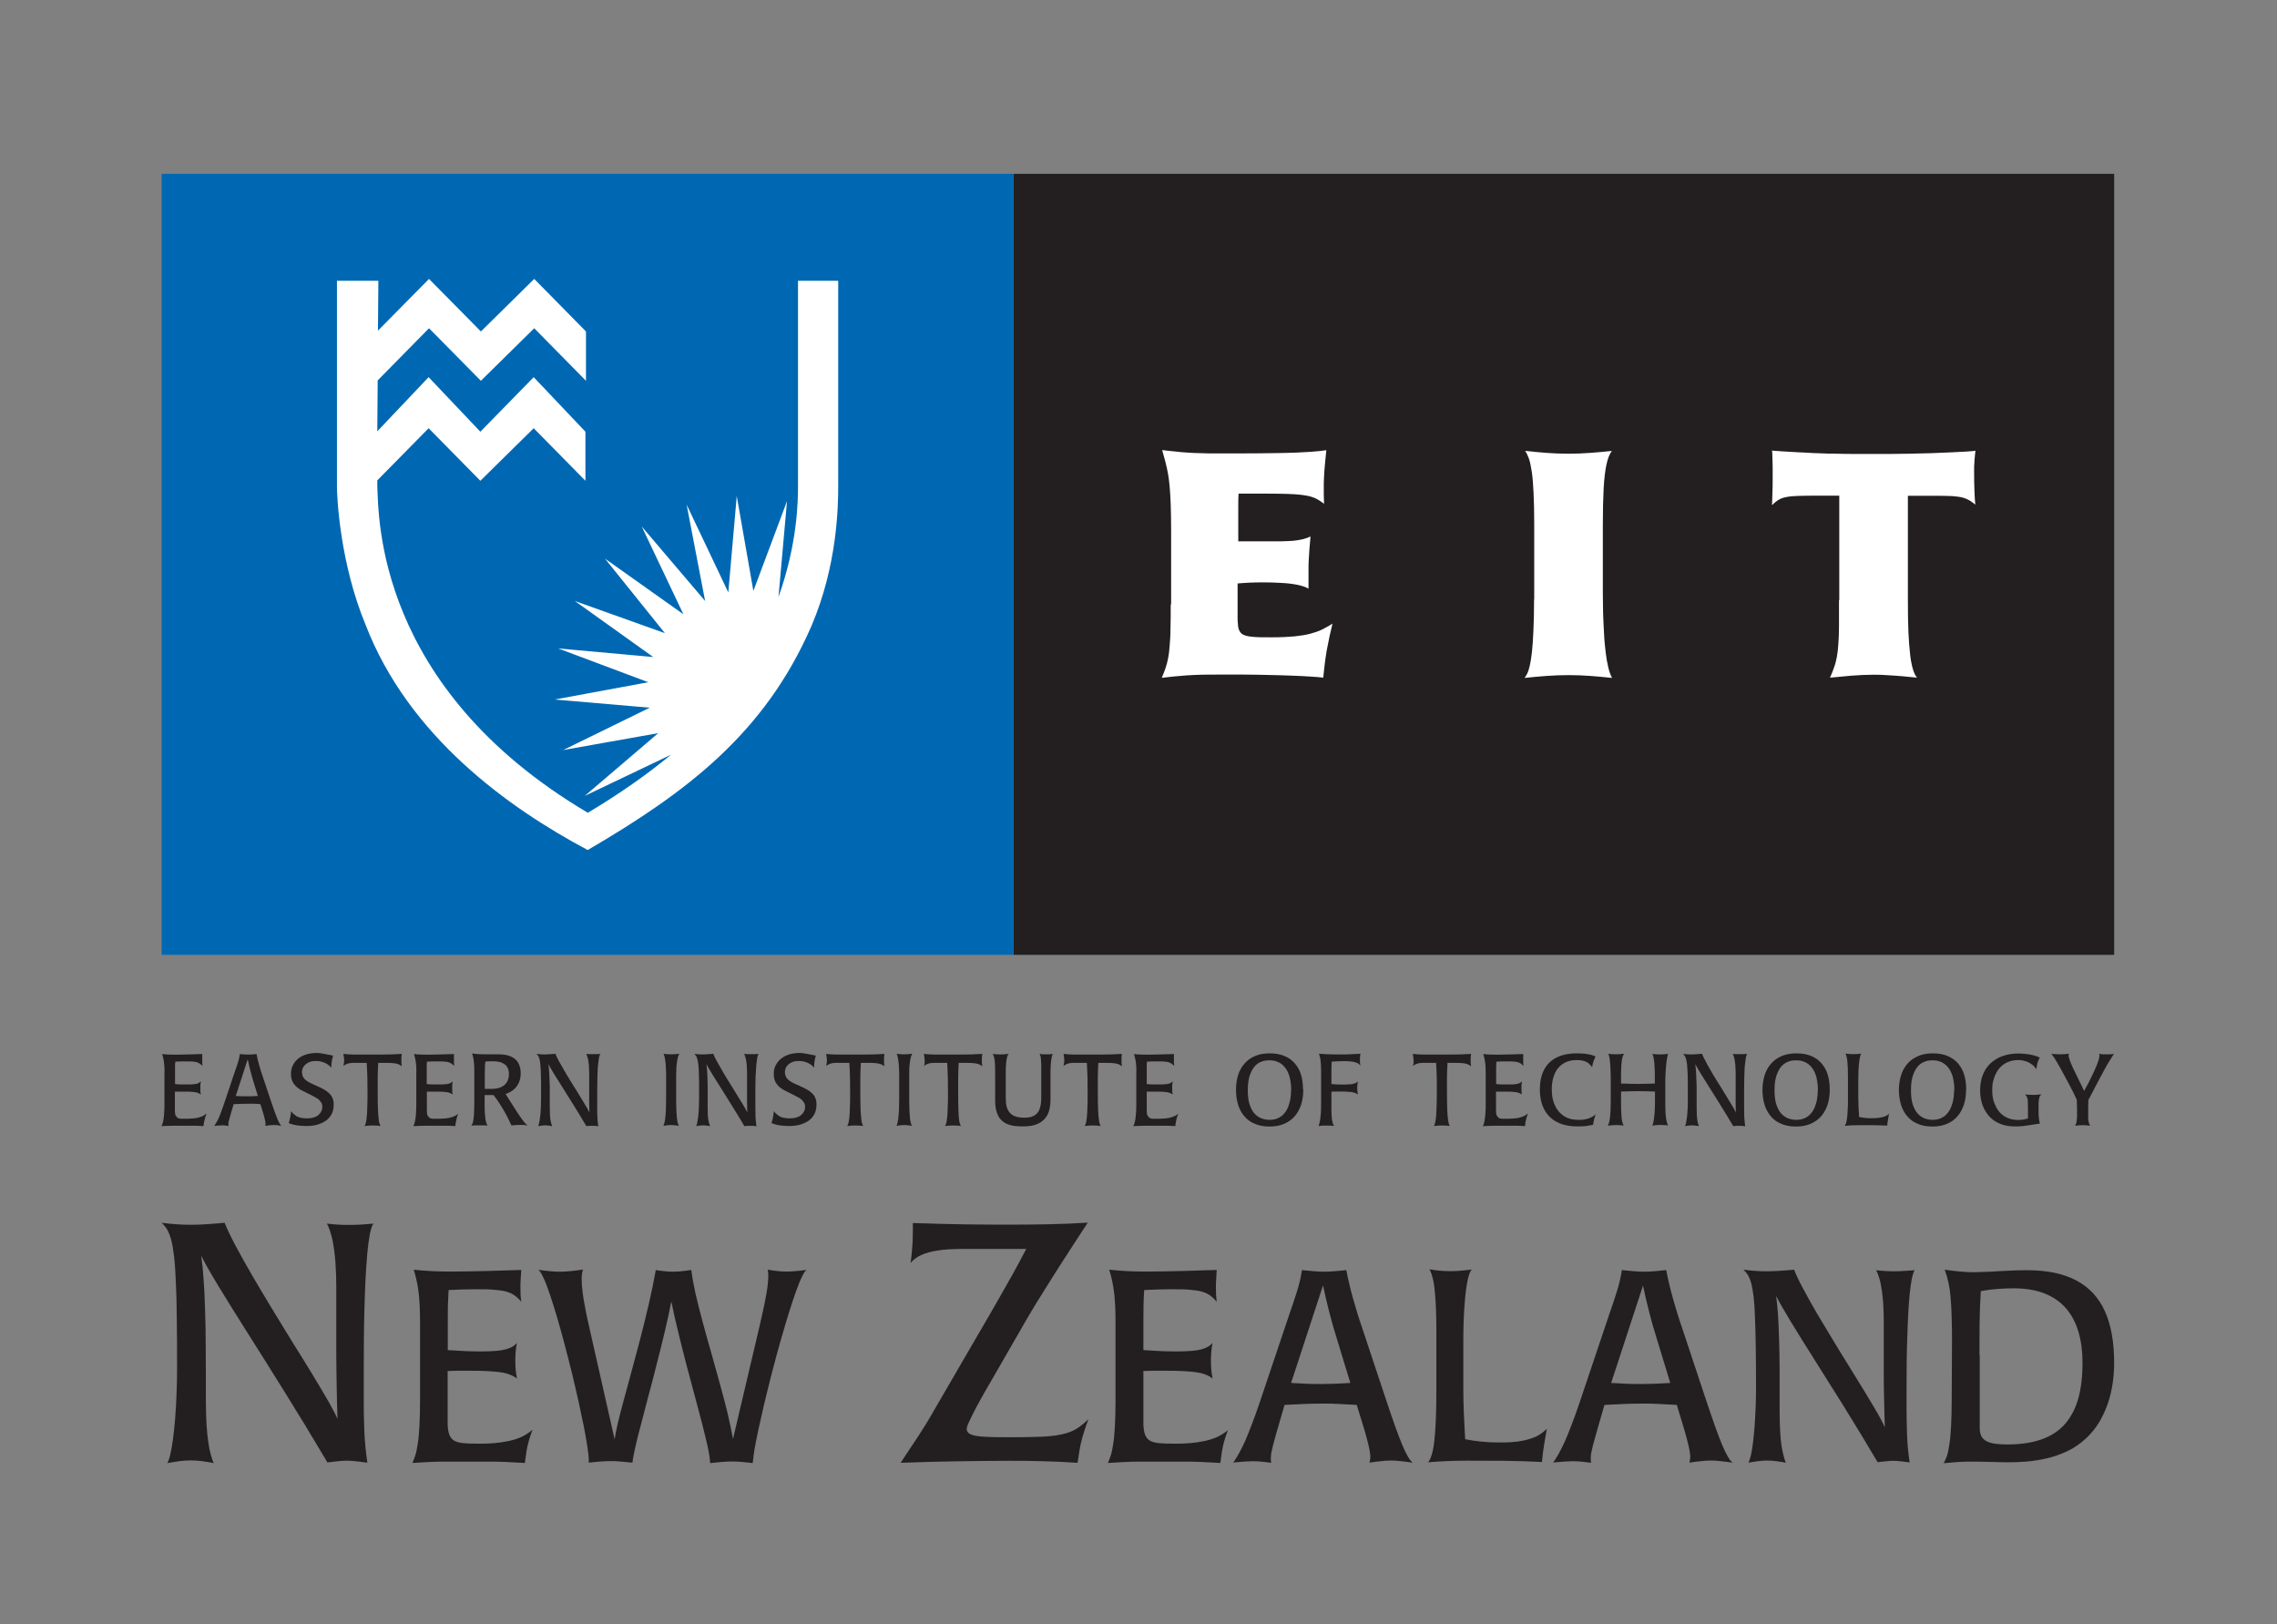
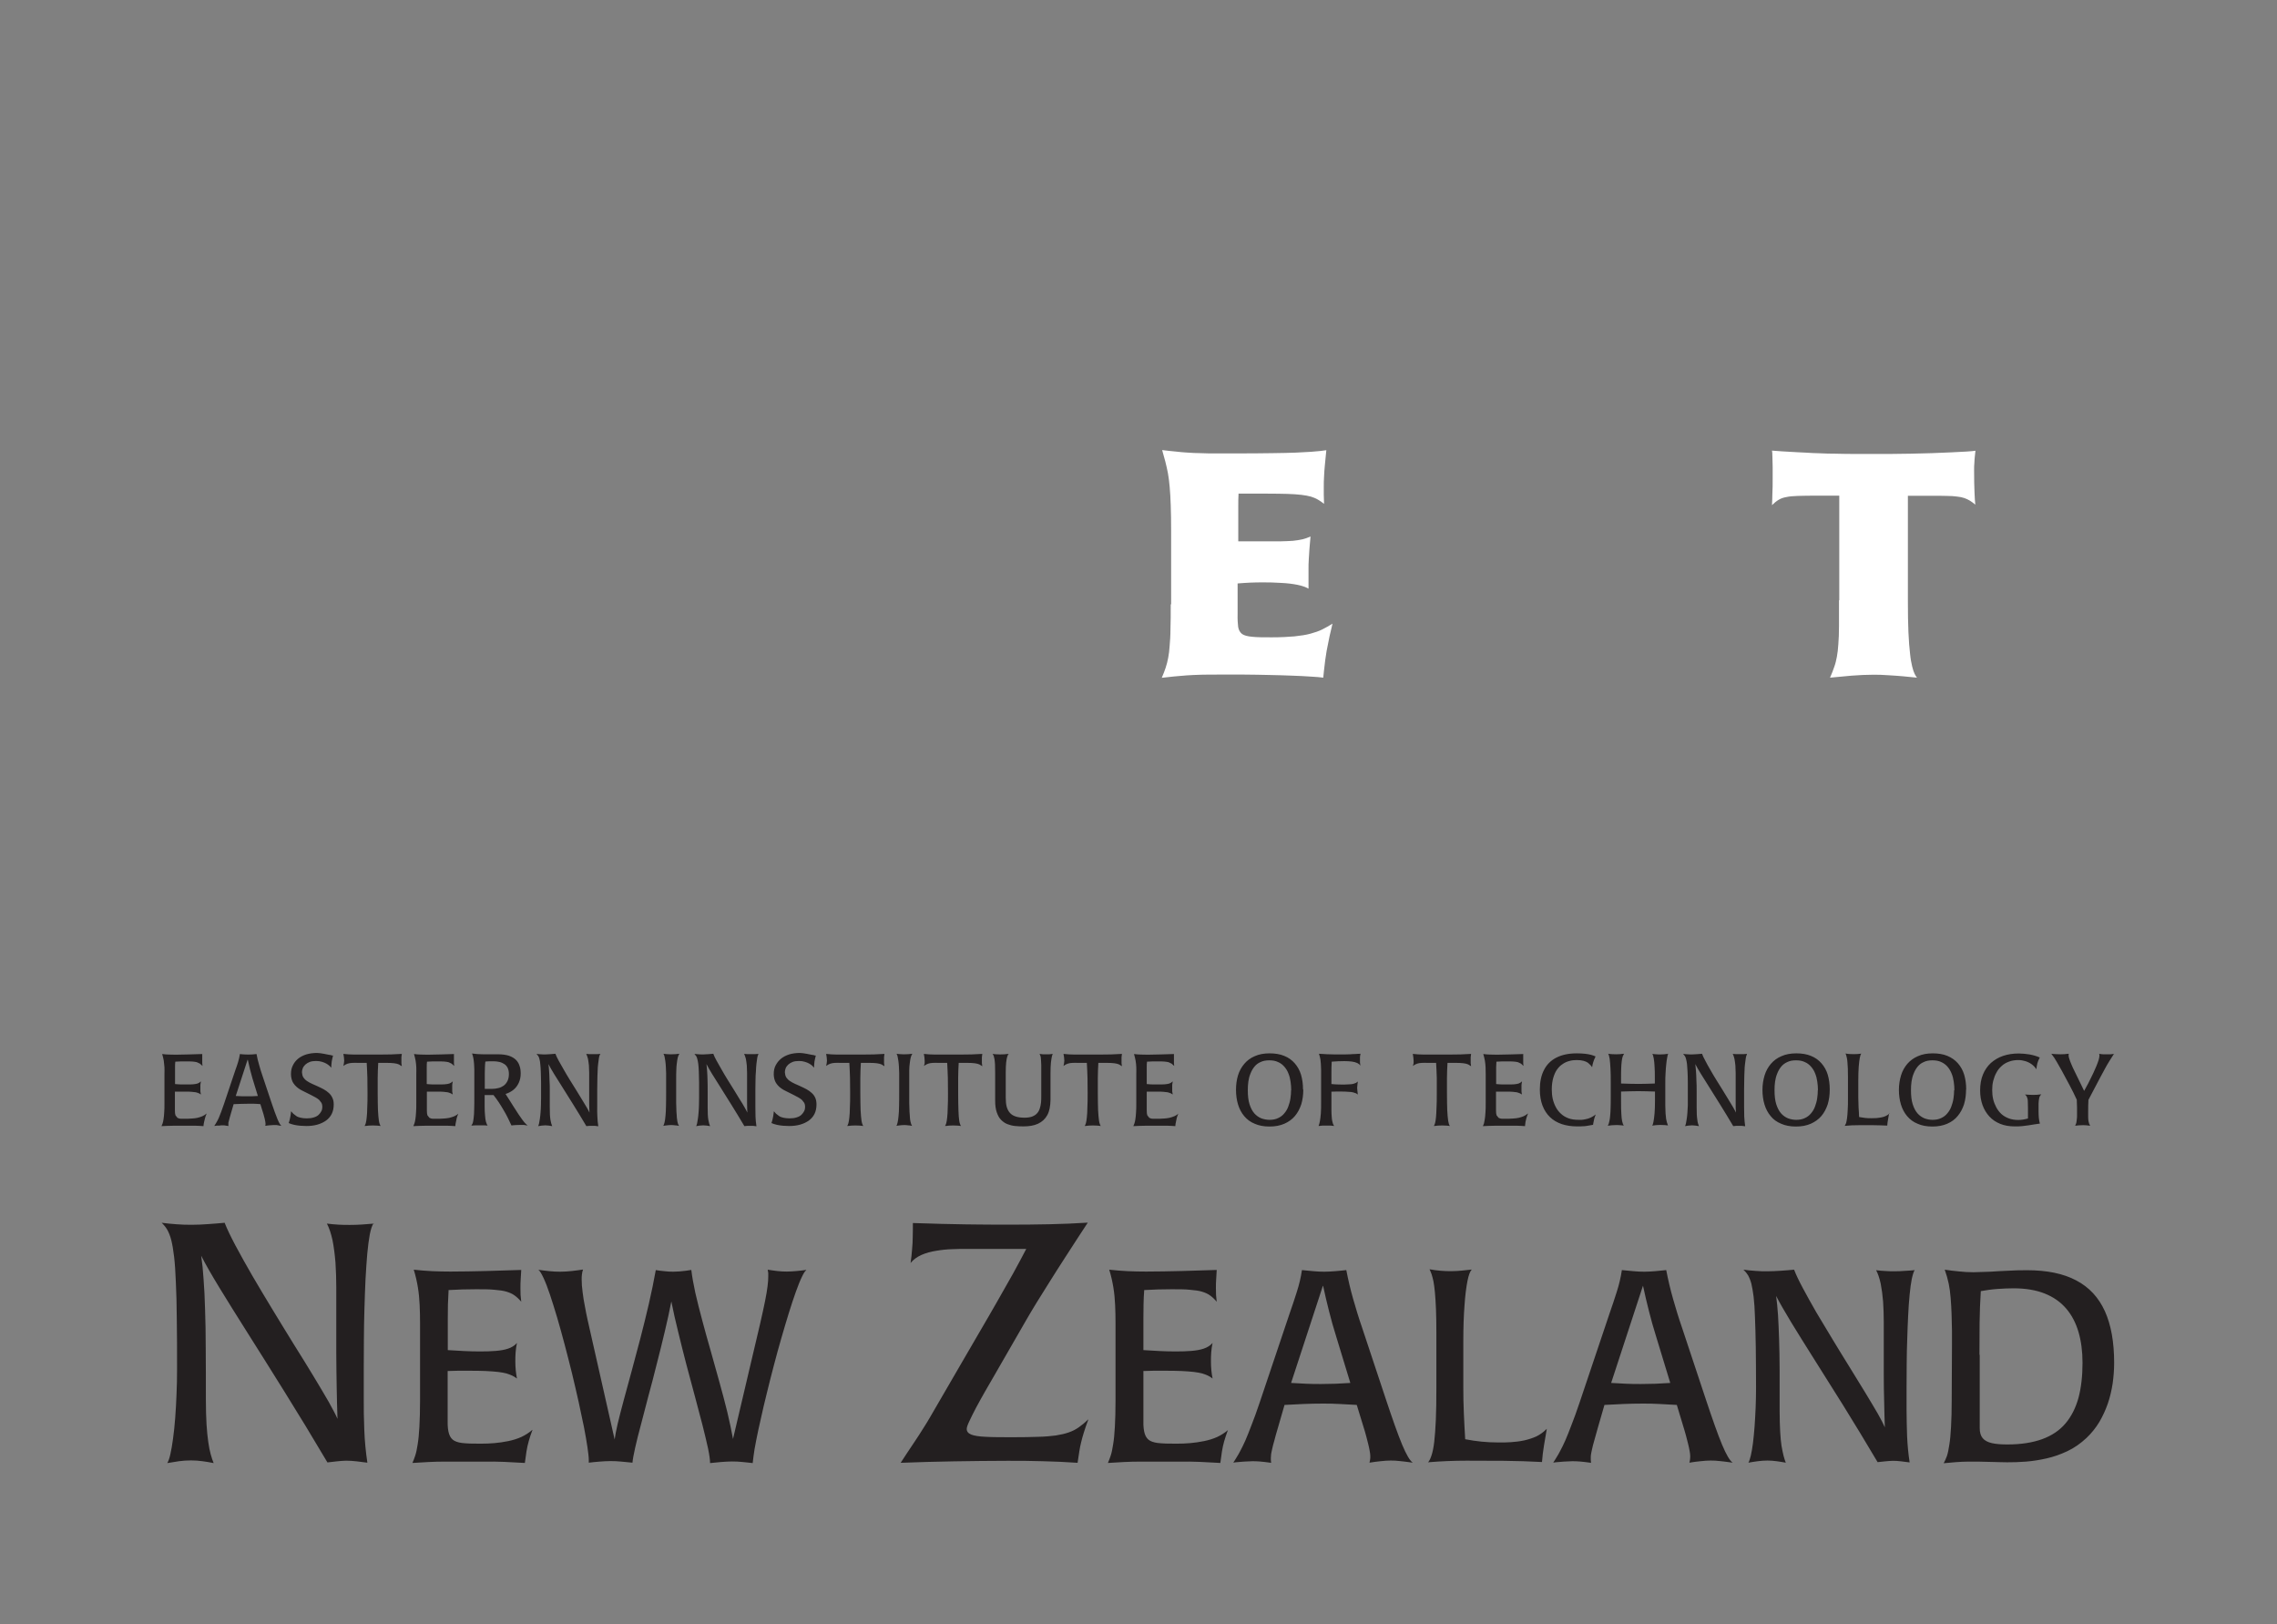
<svg xmlns="http://www.w3.org/2000/svg" id="Layer_1" viewBox="0 0 169.89 121.18">
  <rect x="0" y="0" width="169.89" height="121.18" fill="#808080" stroke="none" />
  <defs>
    <style>
      .cls-1, .cls-2, .cls-3 {
        fill-rule: evenodd;
      }

      .cls-1, .cls-4 {
        fill: #fff;
      }

      .cls-5, .cls-3 {
        fill: #231f20;
      }

      .cls-2 {
        fill: #0068b3;
      }
    </style>
  </defs>
-   <polygon class="cls-3" points="75.62 12.97 157.74 12.97 157.74 71.24 75.62 71.24 75.62 12.97 75.62 12.97" />
-   <polygon class="cls-2" points="12.06 12.97 75.62 12.97 75.62 71.24 12.06 71.24 12.06 12.97 12.06 12.97" />
-   <path class="cls-1" d="M58.07,44.58c1.44-4.01,1.47-7.22,1.47-8.33v-15.3h3v15.3c0,1.52-.06,5.91-1.99,10.44-3.49,8.04-9.34,12.43-16.7,16.73-5.88-3.13-13.35-8.45-16.58-16.82-1.87-4.53-2.13-9.33-2.13-10.35v-15.3h3.09l-.03,3.72,3.81-3.86,3.87,3.92,3.98-3.92,3.86,3.92v3.68l-3.86-3.92-3.98,3.92-3.87-3.92-3.83,3.89-.03,3.8,3.83-4.04,3.86,4.07,3.98-4.07,3.86,4.07v3.66l-3.86-3.92-3.98,3.92-3.86-3.92-3.83,3.89v.41c.11,2.28-.12,15.03,15.71,24.39,2.39-1.43,4.44-2.87,6.2-4.33l-6.43,3.07,5.48-4.68-7.09,1.26,6.46-3.16-7.09-.61,6.98-1.29-6.72-2.52,7.09.64-5.85-4.18,6.72,2.4-4.47-5.56,5.85,4.15-3.11-6.55,4.73,5.56-1.38-7.19,3.11,6.55.63-7.19,1.24,7.08,2.51-6.7-.64,7.19h0Z" />
  <path class="cls-4" d="M87.35,45.11c0,.71,0,1.3-.02,1.8,0,.5-.03.92-.06,1.26-.02.35-.06.65-.11.91-.05.26-.11.51-.19.74-.08.23-.17.49-.29.75.32-.03.63-.07.92-.1.3-.03.61-.05.94-.08.32-.02.69-.04,1.09-.05.39-.01.85-.01,1.36-.01.6,0,1.22,0,1.86,0,.63,0,1.25.02,1.85.03.61.01,1.18.03,1.71.05.53.02.99.04,1.39.07.4.02.71.05.93.08.03-.35.07-.65.1-.92.03-.27.06-.51.1-.74.03-.23.07-.45.12-.68.04-.23.09-.48.15-.75.06-.27.13-.58.22-.94-.25.16-.51.3-.76.43-.26.13-.56.23-.89.32-.33.09-.72.15-1.19.2-.46.04-1.02.07-1.68.07-.63,0-1.12,0-1.47-.04-.35-.03-.61-.1-.76-.21-.15-.12-.25-.29-.29-.53-.03-.24-.05-.56-.04-.97v-2.27c.32-.02.62-.05.92-.06.29-.01.6-.02.93-.02.48,0,.94.01,1.39.04.45.02.85.07,1.21.14.35.07.63.17.84.29,0-.08,0-.2,0-.37,0-.16,0-.34,0-.53,0-.19,0-.36,0-.52,0-.27,0-.52.02-.77.01-.25.03-.51.05-.78.02-.27.05-.58.08-.92-.2.09-.41.16-.61.21-.21.05-.44.08-.7.11-.26.02-.58.03-.96.04-.38,0-.83,0-1.37,0h-1.75v-1.99c0-.22,0-.45,0-.69,0-.24,0-.54.02-.88.82,0,1.54,0,2.13,0,.59,0,1.1.01,1.51.02.42.01.76.04,1.04.07.28.03.52.08.71.13.19.06.37.13.52.22.15.09.31.19.47.32-.01-.25-.02-.47-.02-.67,0-.2,0-.39,0-.56,0-.28,0-.55.02-.8.01-.26.03-.54.06-.85.03-.31.06-.68.11-1.12-.13.02-.28.04-.46.06-.17.02-.4.04-.69.06-.28.02-.65.04-1.12.06-.46.02-1.05.03-1.76.04-.71.01-1.58.02-2.61.02-.6,0-1.12,0-1.56,0-.44,0-.83,0-1.18-.02-.34,0-.66-.02-.96-.04-.3-.02-.6-.04-.9-.08-.31-.03-.64-.06-1.01-.11.09.31.17.6.24.87.07.27.13.55.19.85.05.29.1.63.13,1.02.04.39.06.85.08,1.38.02.54.03,1.19.03,1.95v5.42h0Z" />
-   <path class="cls-4" d="M114.46,44.71c0,.92-.02,1.7-.05,2.34-.03.64-.06,1.18-.11,1.6-.05.42-.1.76-.16,1.01-.06.25-.12.45-.19.59-.07.14-.14.25-.2.33.56-.06,1.11-.11,1.65-.15.55-.04,1.09-.06,1.64-.06s1.08.02,1.61.06c.53.04,1.08.09,1.63.15-.11-.19-.2-.44-.28-.77-.08-.33-.15-.71-.2-1.15-.05-.44-.1-.9-.12-1.39-.03-.49-.05-.99-.07-1.49-.01-.5-.02-.99-.02-1.46v-5.16c0-1.05.02-1.95.06-2.7.04-.74.11-1.34.21-1.8.1-.46.23-.8.41-1.02-.54.06-1.09.11-1.63.15-.54.04-1.09.06-1.63.06s-1.08-.02-1.61-.06c-.53-.04-1.06-.09-1.61-.15.11.15.2.35.29.59.08.25.15.58.21.98.06.41.1.92.13,1.54.03.62.05,1.39.05,2.29v5.66h0Z" />
  <path class="cls-4" d="M137.21,44.79c0,.77,0,1.41,0,1.94,0,.52-.02.97-.05,1.34-.02.36-.06.67-.11.94-.05.27-.11.52-.2.76-.08.24-.18.5-.31.79.53-.05,1.07-.1,1.62-.15.54-.04,1.08-.07,1.63-.07.37,0,.74.01,1.11.04.38.02.75.05,1.11.08.36.04.7.07,1.02.1-.06-.07-.12-.17-.18-.29-.06-.12-.12-.3-.18-.54-.06-.24-.12-.56-.16-.97-.05-.41-.09-.94-.12-1.59-.03-.64-.04-1.44-.04-2.38v-7.8h1.75c.46,0,.84,0,1.15.01.31,0,.57.02.78.05.21.02.38.06.53.11.14.05.28.11.41.19.13.08.26.18.41.3-.02-.21-.05-.52-.06-.92-.02-.41-.03-.96-.03-1.63,0-.22,0-.4.02-.56,0-.15.02-.3.03-.44.02-.14.03-.3.05-.47-.12.02-.34.04-.65.06-.32.02-.7.04-1.15.06-.45.02-.93.04-1.46.06-.52.02-1.05.03-1.58.04-.53,0-1.04.02-1.52.02h-2.7c-.5,0-.96-.01-1.37-.02-.41,0-.8-.01-1.16-.03-.36-.01-.73-.02-1.09-.05-.36-.02-.75-.03-1.15-.06-.41-.02-.86-.05-1.35-.09.02.08.03.23.03.44,0,.21.01.46.02.76v.93c0,.39,0,.74-.02,1.05,0,.32-.02.61-.03.89.17-.17.33-.3.48-.39.16-.1.34-.17.57-.21.22-.05.51-.08.88-.09.36-.01.83-.02,1.41-.02h1.68v7.8h0Z" />
  <path class="cls-5" d="M15.41,83.08c-.09.08-.19.15-.31.2-.12.05-.24.09-.37.12-.13.03-.25.04-.38.05-.13.01-.25.02-.36.02-.19,0-.34,0-.46,0-.12,0-.22-.03-.29-.07l-.15-.19c-.03-.09-.04-.21-.04-.37v-1.39c.09,0,.19,0,.28,0,.09,0,.19,0,.28,0,.2,0,.37,0,.51,0,.14,0,.25.02.35.03.09,0,.17.02.23.04l.16.06.13.08-.04-.23v-.23s0-.26,0-.26l.04-.26c-.07.07-.15.12-.25.16-.1.03-.21.05-.34.06-.13.01-.28.01-.44.01-.15,0-.3,0-.45,0-.15,0-.3-.02-.45-.03v-.87c0-.13,0-.26,0-.4,0-.13,0-.27.02-.4.26-.02.51-.02.77-.02.21,0,.38,0,.51.01.13.01.25.03.33.05l.23.11.19.17-.02-.19v-.19s0-.26,0-.26v-.25c-.32.01-.65.02-.98.03-.33,0-.66.02-.99.02-.17,0-.34,0-.51-.01-.17,0-.34-.02-.51-.04.05.17.09.34.12.5.02.16.04.33.05.49,0,.17.01.34,0,.51v2.14c0,.3,0,.54-.02.74-.01.2-.03.36-.05.49-.02.13-.04.23-.07.31l-.08.2c.15,0,.3-.02.45-.02.15,0,.3-.01.45-.01h1.09c.19,0,.38,0,.57,0,.19,0,.38.02.57.03.01-.12.03-.23.05-.32.02-.1.04-.19.07-.29.03-.09.06-.2.11-.31h0ZM19.43,82.39l.23.74.04.15.05.19.04.19.02.15v.11s-.02.08-.02.08c.1-.02.2-.03.31-.04.1,0,.2-.02.29-.02h.25s.22.04.22.04l.14.02c-.08-.05-.18-.22-.3-.51-.12-.29-.27-.7-.45-1.24l-.68-2.03c-.09-.26-.17-.52-.24-.78-.08-.26-.14-.53-.19-.8-.1.01-.2.02-.3.03-.1.01-.2.01-.3.01s-.21,0-.32-.01c-.11,0-.21-.02-.32-.03-.03.2-.08.41-.14.61-.06.2-.13.4-.2.59l-.84,2.5c-.08.24-.16.45-.22.62-.07.17-.12.31-.17.43-.05.12-.1.21-.14.28l-.11.19-.09.14h.06s.13-.02.13-.02h.17s.16-.02.16-.02h.21c.09.01.19.03.32.05v-.08s0-.07,0-.07v-.1s.04-.15.04-.15c.01-.06.03-.14.06-.23.03-.09.06-.21.1-.35l.19-.65c.18,0,.35-.02.52-.02.17,0,.35-.01.53-.01.16,0,.32,0,.48,0,.16,0,.32.02.48.03h0ZM18.49,79.07c.05.24.11.47.16.7.06.23.12.46.19.7l.4,1.3c-.14,0-.27.02-.4.02-.14,0-.27,0-.41,0s-.28,0-.42,0c-.14,0-.28-.01-.42-.02l.88-2.7h0ZM24.86,78.75h-.08s-.09-.03-.09-.03l-.13-.02-.21-.04-.2-.04-.25-.04-.25-.02c-.29,0-.56.04-.8.11-.24.08-.44.18-.61.32-.17.14-.3.31-.39.5-.1.19-.14.41-.14.64,0,.18.03.34.08.48.05.14.12.25.21.35.09.1.18.18.28.25.1.07.2.13.29.17l.62.31c.13.07.26.13.36.19.11.06.2.13.27.19l.17.22c.04.08.06.18.06.29s-.02.22-.07.32c-.05.1-.12.19-.21.28-.09.08-.21.15-.36.19-.15.05-.32.07-.52.07-.19,0-.34-.02-.47-.05-.13-.03-.24-.07-.32-.13l-.22-.17-.16-.18c-.02.12-.03.23-.04.31l-.04.21-.04.17-.06.19c.12.05.25.1.4.13.15.03.3.06.46.07.16.01.31.02.46.02.29,0,.56-.03.81-.1.25-.07.46-.17.65-.3.18-.13.33-.3.43-.5.1-.2.15-.44.15-.71,0-.19-.03-.35-.1-.49-.06-.14-.15-.26-.26-.36-.11-.1-.24-.2-.39-.28-.15-.08-.31-.16-.49-.24l-.36-.16c-.15-.07-.29-.14-.4-.22-.12-.08-.2-.17-.27-.27-.06-.11-.09-.23-.1-.38,0-.1.02-.2.06-.3.04-.1.11-.19.19-.27.09-.08.2-.15.33-.2.13-.05.29-.07.47-.07.17,0,.31.02.44.06.13.04.23.08.32.13.09.05.17.11.23.16l.15.15c0-.1,0-.19.01-.26l.02-.2.04-.2c.02-.07.04-.15.06-.25h0ZM29.99,78.63c-.28.02-.55.03-.82.04-.27,0-.55.01-.83.01h-1.1c-.27,0-.54,0-.81,0-.27,0-.54-.02-.81-.05l.04.25.02.25-.02.2-.04.2c.1-.08.2-.13.31-.17.11-.03.23-.06.36-.06.13,0,.28-.01.45,0h.62c.02.37.04.74.05,1.12,0,.37.01.75.01,1.12,0,.44,0,.8-.02,1.1,0,.3-.02.54-.04.73-.02.19-.04.33-.07.43-.03.1-.06.17-.09.21.1,0,.2-.02.31-.03.1,0,.2-.01.31-.01s.19,0,.29.01c.1,0,.19.02.29.03-.05-.07-.1-.2-.13-.39-.03-.19-.05-.46-.07-.8-.01-.34-.02-.76-.02-1.26,0-.38,0-.76,0-1.13,0-.38.02-.75.04-1.13h.63c.23,0,.42.01.57.03.15.02.27.05.35.09l.21.13-.03-.22v-.22s0-.24,0-.24l.03-.24h0ZM34.21,83.08c-.09.08-.19.15-.31.2-.12.05-.24.09-.37.12-.13.03-.26.04-.38.05-.13.01-.25.02-.36.02-.19,0-.34,0-.46,0-.12,0-.22-.03-.29-.07l-.15-.19c-.03-.09-.04-.21-.04-.37v-1.39c.09,0,.19,0,.28,0,.09,0,.18,0,.28,0,.2,0,.37,0,.51,0,.14,0,.25.02.34.03.09,0,.17.02.23.04l.16.06.13.08-.04-.23v-.23s0-.26,0-.26l.04-.26c-.07.07-.15.12-.25.16-.1.03-.22.05-.35.06-.13.01-.28.01-.44.01-.15,0-.3,0-.45,0-.15,0-.3-.02-.45-.03v-.87c0-.13,0-.26,0-.4,0-.13,0-.27.02-.4.25-.02.51-.02.76-.02.21,0,.38,0,.51.01.14.01.25.03.34.05l.23.11.19.17-.02-.19v-.19s0-.26,0-.26v-.25c-.32.01-.65.02-.97.03-.33,0-.66.02-.99.02-.17,0-.34,0-.51-.01-.17,0-.34-.02-.51-.04.05.17.09.34.12.5.03.16.04.33.05.49,0,.17.01.34,0,.51v2.14c0,.3,0,.54-.02.74-.01.2-.03.36-.05.49-.02.13-.04.23-.07.31l-.08.2c.15,0,.3-.02.45-.02.15,0,.3-.01.45-.01h1.09c.19,0,.38,0,.57,0,.19,0,.38.02.57.03.01-.12.03-.23.05-.32.02-.1.04-.19.06-.29.03-.09.06-.2.11-.31h0ZM39.38,83.99l-.2-.19c-.06-.07-.14-.16-.21-.26-.08-.11-.17-.24-.28-.4-.11-.16-.24-.37-.4-.62-.16-.25-.34-.55-.57-.9.23-.07.43-.18.6-.32.17-.14.3-.32.39-.52.09-.2.14-.43.14-.68,0-.2-.02-.39-.08-.56-.05-.17-.14-.33-.27-.46-.13-.13-.3-.23-.52-.31-.22-.07-.5-.11-.83-.11-.2,0-.38,0-.54,0-.16,0-.31,0-.46,0-.14,0-.27,0-.38-.01-.11,0-.2-.01-.29-.02l-.26-.03c.04.11.08.23.1.36.02.13.04.27.05.41.01.14.02.28.02.41,0,.14,0,.26,0,.37v1.61c0,.39,0,.72-.01.99,0,.27-.02.49-.04.66-.02.17-.04.3-.07.39l-.1.18c.1,0,.21-.02.32-.02.1,0,.21,0,.32,0,.09,0,.19,0,.29,0,.1,0,.19.01.28.02-.04-.06-.08-.15-.12-.28-.03-.12-.06-.28-.07-.48-.02-.2-.03-.43-.03-.7v-.82h.2s.22,0,.22,0h.17s.07,0,.07,0c.13.16.25.33.38.52.12.19.25.38.36.58.12.2.23.4.33.6.1.2.19.39.27.57.11-.01.22-.03.33-.03.11,0,.22-.01.33-.01h.26s.26.04.26.04h0ZM36.23,79.2c.1,0,.19-.02.29-.02.1,0,.2,0,.29,0,.16,0,.31.02.45.05.14.03.26.09.37.16.11.07.19.17.25.29.06.13.09.27.09.46,0,.2-.04.38-.11.52-.07.14-.16.25-.28.34-.12.08-.25.15-.4.18-.15.04-.31.06-.47.06h-.22s-.17,0-.17,0h-.15v-1.14c0-.15,0-.29.01-.44,0-.15.02-.3.03-.44h0ZM44.8,78.63c-.09,0-.18.01-.27.02h-.27s-.26,0-.26,0l-.26-.02c.05.1.09.22.13.37.03.15.05.32.07.5.01.18.02.37.02.56,0,.22,0,.46,0,.71,0,.25,0,.51,0,.76,0,.26,0,.51,0,.77,0,.25.01.48.02.71-.04-.09-.1-.21-.2-.38-.1-.17-.21-.36-.35-.58-.14-.22-.28-.46-.44-.72-.16-.25-.32-.51-.48-.77-.16-.26-.31-.51-.45-.76-.14-.24-.27-.47-.38-.67-.11-.2-.19-.37-.24-.51-.12.01-.25.02-.37.03-.12.01-.25.02-.37.02-.11,0-.23,0-.34-.01-.11,0-.22-.02-.33-.03l.13.16c.04.06.07.14.09.23.03.1.05.22.06.37.02.15.03.34.04.57,0,.23.02.5.02.82,0,.32,0,.7,0,1.13,0,.19,0,.38-.01.57,0,.19-.02.36-.03.53-.01.17-.03.32-.05.46-.02.14-.04.25-.06.35-.02.1-.05.16-.07.2.09-.02.17-.03.27-.04l.27-.02.26.02.25.04-.07-.2c-.02-.08-.04-.16-.06-.27-.02-.11-.03-.24-.04-.39,0-.16-.01-.34-.01-.56,0-.43,0-.81,0-1.14,0-.33,0-.62-.02-.87,0-.25-.02-.48-.03-.67-.01-.2-.03-.37-.05-.53.1.19.23.43.41.72.18.29.39.63.64,1.02.25.39.52.83.82,1.31.3.48.62,1.01.96,1.58l.21-.02h.21s.23,0,.23,0l.24.03c-.04-.24-.06-.49-.07-.73-.01-.25-.02-.49-.01-.73,0-.19,0-.39,0-.61,0-.22,0-.44,0-.68,0-.23,0-.46.01-.69,0-.23.01-.45.02-.66,0-.21.02-.4.04-.57.02-.17.04-.32.06-.44.02-.12.05-.2.08-.25h0ZM50.68,78.62c-.09.01-.19.02-.29.03-.1,0-.19.01-.29.01-.1,0-.21,0-.31-.01-.1,0-.2-.02-.29-.03.03.04.05.1.08.2.02.09.04.21.06.34.02.13.03.28.04.43,0,.16.02.32.02.48,0,.17,0,.32,0,.48v.82c0,.45,0,.83-.01,1.14,0,.31-.02.57-.04.77-.02.2-.04.36-.07.47-.03.11-.06.2-.09.25.09-.02.19-.03.28-.04.09-.01.19-.02.29-.02s.2,0,.3.02c.1,0,.2.02.3.04l-.07-.14-.05-.19c-.01-.08-.03-.17-.04-.29,0-.12-.02-.27-.03-.44,0-.18-.01-.39-.02-.64,0-.25,0-.55,0-.89v-.95c0-.21,0-.41.01-.6,0-.2.02-.38.04-.54.02-.16.04-.3.07-.42.03-.12.07-.2.11-.26h0ZM56.58,78.63c-.09,0-.18.01-.27.02h-.27s-.26,0-.26,0l-.26-.02c.05.1.09.22.13.37.03.15.05.32.07.5.01.18.02.37.02.56v.71c0,.25,0,.51,0,.76,0,.26,0,.51,0,.77,0,.25.01.48.02.71-.04-.09-.1-.21-.2-.38-.09-.17-.21-.36-.35-.58-.14-.22-.28-.46-.44-.72-.16-.25-.31-.51-.48-.77-.16-.26-.31-.51-.45-.76-.14-.24-.27-.47-.38-.67-.11-.2-.19-.37-.24-.51-.13.01-.25.02-.37.03-.12.01-.25.02-.37.02-.11,0-.23,0-.34-.01-.11,0-.22-.02-.33-.03l.13.16c.04.06.07.14.09.23.03.1.05.22.07.37.02.15.03.34.04.57,0,.23.02.5.02.82,0,.32,0,.7,0,1.13,0,.19,0,.38-.01.57,0,.19-.02.36-.03.53-.01.17-.03.32-.05.46-.02.14-.04.25-.06.35-.02.1-.05.16-.07.2l.26-.04c.09,0,.18-.02.27-.02l.26.02.25.04-.07-.2c-.02-.08-.04-.16-.06-.27-.02-.11-.03-.24-.04-.39,0-.16-.01-.34-.01-.56,0-.43,0-.81,0-1.14,0-.33,0-.62-.01-.87,0-.25-.02-.48-.03-.67-.01-.2-.03-.37-.05-.53.1.19.23.43.41.72.18.29.39.63.64,1.02.24.39.52.83.82,1.31.3.48.62,1.01.96,1.58l.21-.02h.21s.24,0,.24,0l.24.03c-.04-.24-.06-.49-.07-.73,0-.25-.01-.49-.01-.73,0-.19,0-.39,0-.61,0-.22,0-.44,0-.68,0-.23,0-.46.01-.69,0-.23.01-.45.03-.66.01-.21.02-.4.04-.57.02-.17.04-.32.06-.44.02-.12.05-.2.08-.25h0ZM60.88,78.75h-.08s-.09-.03-.09-.03l-.13-.02-.21-.04-.2-.04-.25-.04-.25-.02c-.29,0-.56.04-.79.11-.24.08-.44.18-.61.32-.17.14-.3.31-.4.5-.1.19-.14.41-.14.64,0,.18.03.34.08.48.05.14.12.25.21.35.08.1.18.18.28.25.1.07.2.13.29.17l.62.31c.13.07.26.13.36.19.11.06.2.13.27.19l.17.22c.04.08.06.18.06.29s-.02.22-.07.32c-.05.1-.12.19-.21.28-.09.08-.21.15-.36.19-.15.05-.32.07-.52.07-.19,0-.34-.02-.47-.05-.13-.03-.24-.07-.32-.13l-.22-.17-.16-.18c-.02.12-.03.23-.04.31l-.04.21-.04.17-.06.19c.12.05.25.1.4.13.15.03.3.06.46.07.16.01.31.02.46.02.29,0,.56-.03.81-.1.25-.07.46-.17.65-.3.18-.13.33-.3.43-.5.1-.2.15-.44.15-.71,0-.19-.03-.35-.09-.49-.06-.14-.15-.26-.26-.36-.11-.1-.24-.2-.39-.28-.15-.08-.31-.16-.49-.24l-.36-.16c-.15-.07-.29-.14-.4-.22-.12-.08-.2-.17-.27-.27-.06-.11-.09-.23-.1-.38,0-.1.02-.2.06-.3.04-.1.11-.19.19-.27.09-.08.2-.15.33-.2.13-.05.29-.07.47-.07.17,0,.31.02.44.06.13.04.23.08.32.13.09.05.17.11.23.16l.14.15c0-.1,0-.19.01-.26l.02-.2.04-.2c.02-.07.04-.15.06-.25h0ZM66.01,78.63c-.28.02-.55.03-.82.04-.27,0-.55.01-.83.01h-1.1c-.27,0-.54,0-.81,0-.27,0-.54-.02-.81-.05l.04.25.02.25-.02.2-.04.2c.1-.08.2-.13.31-.17.11-.03.22-.06.35-.06.13,0,.28-.01.45,0h.62c.02.37.04.74.05,1.12,0,.37.01.75.01,1.12,0,.44,0,.8-.02,1.1,0,.3-.02.54-.04.73-.02.19-.04.33-.07.43-.03.1-.06.17-.09.21.1,0,.2-.02.31-.03.1,0,.21-.01.31-.01s.19,0,.29.01c.1,0,.19.02.29.03-.05-.07-.1-.2-.13-.39-.03-.19-.05-.46-.07-.8-.01-.34-.02-.76-.02-1.26,0-.38,0-.76,0-1.13,0-.38.02-.75.04-1.13h.63c.23,0,.42.01.57.03.15.02.26.05.35.09l.21.13-.03-.22v-.22s0-.24,0-.24l.03-.24h0ZM68.07,78.62c-.09.01-.19.02-.29.03-.1,0-.19.01-.29.01s-.21,0-.31-.01c-.1,0-.2-.02-.29-.03.03.04.06.1.08.2.02.09.04.21.06.34.02.13.03.28.04.43,0,.16.02.32.02.48,0,.17,0,.32,0,.48v.82c0,.45,0,.83-.01,1.14,0,.31-.02.57-.04.77-.02.2-.04.36-.07.47-.03.11-.05.2-.09.25.09-.02.19-.03.28-.04.09-.01.19-.02.29-.02s.2,0,.3.02c.1,0,.2.02.3.04l-.07-.14-.05-.19c-.02-.08-.03-.17-.04-.29,0-.12-.02-.27-.03-.44,0-.18-.01-.39-.02-.64,0-.25,0-.55,0-.89v-.95c0-.21,0-.41,0-.6,0-.2.02-.38.04-.54.02-.16.04-.3.07-.42.03-.12.07-.2.11-.26h0ZM73.3,78.63c-.28.02-.55.03-.82.04-.27,0-.55.01-.83.01h-1.1c-.27,0-.54,0-.81,0-.27,0-.54-.02-.81-.05l.04.25.02.25v.2s-.05.2-.05.2c.1-.08.2-.13.31-.17.11-.03.22-.06.35-.06.13,0,.28-.01.45,0h.62c.02.37.04.74.05,1.12,0,.37.01.75.01,1.12,0,.44,0,.8-.02,1.1,0,.3-.02.54-.04.73-.02.19-.04.33-.07.43-.03.1-.06.17-.09.21.1,0,.2-.02.31-.03.1,0,.2-.01.3-.01s.19,0,.29.01c.1,0,.19.02.29.03-.05-.07-.1-.2-.13-.39-.03-.19-.05-.46-.06-.8-.01-.34-.02-.76-.02-1.26,0-.38,0-.76,0-1.13,0-.38.02-.75.04-1.13h.63c.23,0,.42.01.57.03.15.02.26.05.35.09l.21.13-.03-.22v-.22s0-.24,0-.24l.03-.24h0ZM78.55,78.63l-.25.03h-.26s-.24,0-.24,0l-.24-.03.05.1.04.13c0,.05.02.13.02.22,0,.09.01.22.02.37,0,.15,0,.35,0,.58v1.73c0,.19,0,.36-.02.52-.02.16-.05.31-.1.45-.05.14-.11.25-.21.35-.09.1-.21.17-.36.23-.15.05-.33.08-.56.08-.26,0-.48-.03-.66-.09-.18-.06-.33-.15-.43-.27-.11-.12-.19-.28-.24-.46-.05-.19-.07-.41-.07-.66v-1.89c0-.31.01-.55.03-.74.02-.19.05-.34.08-.44.03-.1.07-.17.11-.21-.1,0-.2.02-.31.03-.1,0-.21.01-.32.01-.1,0-.19,0-.29-.01-.1,0-.19-.02-.28-.03l.08.14c.02.06.04.14.06.25.02.11.03.25.04.42,0,.17.01.39.01.65v2.03c0,.35.04.64.12.87.08.23.18.42.32.56.14.14.29.25.47.32.18.07.37.12.57.14.2.02.41.03.62.03.44,0,.8-.06,1.1-.2.3-.14.53-.35.69-.64.16-.29.23-.67.24-1.14v-1.97c0-.32.01-.58.03-.79.02-.21.05-.36.07-.47.03-.11.05-.18.07-.2h0ZM83.72,78.63c-.28.02-.55.03-.82.04-.27,0-.55.01-.83.01h-1.1c-.27,0-.54,0-.81,0-.27,0-.54-.02-.81-.05l.04.25.02.25-.02.2-.04.2c.1-.08.2-.13.31-.17.11-.03.23-.06.36-.06.13,0,.28-.01.45,0h.62c.02.37.04.74.05,1.12,0,.37.01.75.01,1.12,0,.44,0,.8-.02,1.1,0,.3-.02.54-.04.73-.02.19-.04.33-.07.43-.03.1-.06.17-.09.21.1,0,.2-.02.31-.03.1,0,.2-.01.31-.01s.19,0,.29.01c.1,0,.19.02.29.03-.05-.07-.1-.2-.13-.39-.03-.19-.05-.46-.07-.8-.01-.34-.02-.76-.02-1.26,0-.38,0-.76,0-1.13,0-.38.02-.75.04-1.13h.63c.23,0,.42.01.57.03.15.02.27.05.35.09l.21.13-.03-.22v-.22s0-.24,0-.24l.03-.24h0ZM87.93,83.08c-.09.08-.19.15-.31.2-.12.05-.24.09-.37.12-.13.03-.26.04-.38.05-.13.01-.25.02-.36.02-.19,0-.34,0-.47,0-.12,0-.22-.03-.29-.07l-.15-.19c-.03-.09-.04-.21-.04-.37v-1.39c.09,0,.19,0,.28,0,.09,0,.19,0,.28,0,.2,0,.37,0,.51,0,.14,0,.25.02.35.03.09,0,.17.02.23.04l.16.06.13.08-.04-.23v-.23s0-.26,0-.26l.04-.26c-.07.07-.15.12-.25.16-.1.03-.22.05-.35.06-.13.01-.28.01-.44.01-.15,0-.3,0-.45,0-.15,0-.3-.02-.45-.03v-.87c0-.13,0-.26,0-.4,0-.13,0-.27.02-.4.25-.02.51-.02.76-.02.21,0,.38,0,.51.01.14.01.25.03.34.05l.23.11.19.17-.02-.19v-.19s0-.26,0-.26v-.25c-.32.01-.65.02-.97.03-.33,0-.66.02-.99.02-.17,0-.34,0-.51-.01-.17,0-.34-.02-.51-.04.05.17.09.34.12.5.03.16.04.33.05.49,0,.17.01.34,0,.51v2.14c0,.3,0,.54-.02.74-.01.2-.03.36-.05.49-.02.13-.04.23-.07.31l-.08.2c.15,0,.3-.02.45-.02.15,0,.3-.01.45-.01h1.09c.19,0,.38,0,.57,0,.19,0,.38.02.57.03.01-.12.03-.23.05-.32.02-.1.04-.19.06-.29.03-.09.06-.2.11-.31h0ZM97.22,81.29c0-.41-.05-.77-.15-1.11-.1-.33-.26-.61-.47-.85-.21-.24-.46-.42-.78-.55-.31-.13-.68-.19-1.1-.19-.42,0-.79.07-1.1.21-.31.13-.58.33-.78.57-.21.25-.37.53-.47.86-.1.33-.15.69-.15,1.08s.05.76.15,1.09c.1.33.25.62.46.87.21.25.46.44.78.57.31.14.68.21,1.11.21.43,0,.79-.07,1.11-.21.32-.14.58-.33.79-.58.21-.25.36-.54.47-.87.1-.34.15-.7.15-1.1h0ZM96.33,81.33c0,.21-.02.42-.05.63-.03.21-.09.41-.16.6-.07.19-.17.36-.3.51-.12.15-.28.27-.46.35-.18.09-.4.13-.64.13-.21,0-.41-.04-.61-.11-.19-.08-.37-.2-.52-.37-.15-.17-.27-.4-.36-.68-.09-.28-.13-.63-.13-1.05,0-.21.01-.43.04-.64.03-.21.08-.41.16-.6.07-.19.17-.36.29-.51.12-.15.27-.27.46-.35.18-.09.4-.13.65-.13.26,0,.48.04.66.13.19.08.34.2.47.35.13.15.23.31.3.5.08.19.13.39.16.61.03.21.05.43.05.65h0ZM101.53,78.62c-.15,0-.29.01-.42.02-.13,0-.26.01-.38.02-.12,0-.25,0-.38.01-.13,0-.27,0-.42,0-.11,0-.23,0-.36,0-.13,0-.26,0-.4-.01-.14,0-.27-.01-.4-.02-.13,0-.25-.02-.36-.02l.06.2.05.23c.01.08.02.19.03.31,0,.12.02.28.02.46,0,.18,0,.41,0,.67v1.72c0,.34,0,.62-.02.86-.02.23-.04.43-.07.58-.03.15-.06.27-.1.36.1-.01.2-.02.3-.03.1,0,.2,0,.3,0s.19,0,.28,0c.09,0,.19.02.28.03l-.08-.15-.06-.22c-.02-.09-.03-.19-.04-.33-.01-.13-.02-.29-.02-.49,0-.19,0-.43,0-.7v-.67c.11,0,.22,0,.34-.01.12,0,.23,0,.34,0,.23,0,.42,0,.57.02.15,0,.27.02.36.04l.22.07.14.09-.03-.25-.02-.25.02-.23.03-.24-.13.1-.19.07c-.08.02-.17.04-.3.04-.12,0-.27.02-.45.02-.15,0-.3,0-.45-.01-.15,0-.3-.02-.45-.03v-.75c0-.31,0-.61.02-.92.15-.01.31-.02.47-.03.15,0,.31-.01.46-.01.21,0,.39.01.56.03.16.02.3.06.41.11.11.05.19.12.24.2l-.03-.23v-.23s0-.2,0-.2l.03-.2h0ZM109.78,78.63c-.28.02-.55.03-.82.04-.27,0-.55.01-.83.01h-1.1c-.27,0-.54,0-.81,0-.27,0-.54-.02-.81-.05l.04.25.02.25v.2s-.05.2-.05.2c.1-.08.2-.13.31-.17.11-.03.22-.06.35-.06.13,0,.28-.01.45,0h.62c.02.37.04.74.05,1.12,0,.37,0,.75,0,1.12,0,.44,0,.8-.02,1.1-.01.3-.02.54-.04.73-.02.19-.04.33-.07.43-.03.1-.06.17-.09.21.1,0,.2-.02.31-.03.1,0,.21-.01.31-.01s.19,0,.29.01c.1,0,.19.02.29.03-.06-.07-.1-.2-.13-.39-.03-.19-.05-.46-.07-.8-.01-.34-.02-.76-.02-1.26,0-.38,0-.76,0-1.13,0-.38.02-.75.04-1.13h.63c.23,0,.42.01.57.03.15.02.27.05.35.09l.21.13-.03-.22v-.22s0-.24,0-.24l.03-.24h0ZM113.99,83.08c-.09.08-.19.15-.31.2-.12.05-.24.09-.37.12-.13.03-.26.04-.39.05-.13.01-.25.02-.36.02-.19,0-.34,0-.46,0-.12,0-.22-.03-.29-.07l-.15-.19c-.03-.09-.04-.21-.04-.37v-1.39c.09,0,.19,0,.28,0,.09,0,.18,0,.28,0,.2,0,.37,0,.51,0,.14,0,.25.02.34.03.09,0,.17.02.23.04l.16.06.13.08-.03-.23v-.23s0-.26,0-.26l.04-.26c-.07.07-.15.12-.25.16-.1.03-.21.05-.34.06-.13.01-.28.01-.44.01-.15,0-.3,0-.45,0-.15,0-.3-.02-.45-.03v-.87c0-.13,0-.26,0-.4,0-.13.01-.27.02-.4.26-.02.51-.02.77-.02.21,0,.38,0,.51.01.14.01.25.03.33.05l.23.11.18.17-.02-.19v-.19s0-.26,0-.26v-.25c-.32.01-.65.02-.97.03-.33,0-.66.02-.99.02-.17,0-.34,0-.51-.01-.17,0-.34-.02-.51-.04.05.17.09.34.12.5.03.16.04.33.05.49,0,.17.01.34.01.51v2.14c0,.3,0,.54-.02.74-.01.2-.03.36-.05.49-.02.13-.04.23-.06.31l-.08.2c.15,0,.3-.02.45-.02.15,0,.3-.01.45-.01h1.1c.19,0,.38,0,.57,0,.19,0,.38.02.57.03.01-.12.03-.23.04-.32.02-.1.04-.19.07-.29.03-.09.06-.2.11-.31h0ZM119.03,78.81c-.09-.04-.2-.07-.32-.11-.12-.03-.27-.06-.45-.08-.17-.02-.38-.03-.62-.03-.61,0-1.11.11-1.52.32-.41.21-.72.52-.92.92-.21.4-.31.89-.31,1.46,0,.46.07.86.2,1.2.13.34.32.63.56.86.24.23.53.4.88.52.34.11.72.17,1.14.17.16,0,.29,0,.39-.01.11,0,.2-.01.28-.02l.24-.04c.08-.02.17-.03.28-.05.02-.11.03-.2.05-.27l.04-.19.05-.15.06-.16c-.12.1-.25.17-.37.23-.13.06-.25.1-.37.12-.12.03-.22.04-.31.05h-.21c-.29,0-.54-.03-.76-.11-.22-.08-.41-.19-.57-.34-.16-.14-.29-.31-.39-.5-.1-.19-.18-.4-.23-.62-.05-.22-.07-.46-.07-.7,0-.33.04-.61.11-.86.07-.24.16-.45.28-.62.12-.17.26-.31.42-.41.15-.11.32-.18.5-.23.18-.05.36-.07.54-.07.21,0,.39.02.53.06.14.04.25.09.33.15l.19.18.11.14.04-.22.05-.17.06-.17.1-.22h0ZM124.44,78.63c-.09,0-.19.02-.28.03-.09,0-.19.01-.28.01-.1,0-.21,0-.3-.01-.1,0-.2-.02-.3-.03.05.07.08.18.11.35.03.16.05.37.06.61.02.24.02.51.02.81v.44c-.2,0-.41.02-.61.02-.21,0-.41.01-.61.01-.22,0-.43,0-.65-.01-.22,0-.44-.01-.65-.02v-.38c0-.29,0-.54.01-.75.01-.21.02-.39.04-.53.02-.14.04-.26.07-.35l.1-.21c-.1,0-.2.02-.3.03-.1,0-.2.01-.3.01-.09,0-.19,0-.29-.01-.1,0-.19-.02-.29-.03.04.06.08.19.11.38.02.19.05.43.06.73.02.3.02.64.02,1.03v1.07c0,.31,0,.58-.01.8,0,.22-.02.42-.03.57-.01.16-.03.28-.05.39-.02.1-.04.19-.06.25l-.07.15c.2-.03.41-.05.61-.05.1,0,.2,0,.29.01.1,0,.19.02.29.03-.05-.08-.09-.19-.12-.33-.03-.14-.05-.33-.06-.57-.02-.23-.02-.52-.02-.86v-.78c.21,0,.43-.02.65-.02.21,0,.43-.01.64-.01s.41,0,.62.01c.2,0,.41.02.62.02v.72c0,.34-.01.63-.03.89-.02.26-.05.47-.08.63-.03.16-.06.26-.1.3.2-.03.41-.05.61-.05.09,0,.19,0,.29.01.1,0,.19.02.28.03l-.08-.23c-.02-.08-.04-.17-.06-.27-.01-.11-.03-.24-.04-.4,0-.16-.02-.35-.02-.59,0-.24,0-.52,0-.85v-.81c0-.27,0-.52.02-.76.01-.24.03-.46.05-.65.02-.2.04-.36.07-.5.02-.14.05-.24.08-.31h0ZM130.34,78.63l-.27.02h-.27s-.26,0-.26,0l-.26-.02c.06.1.09.22.13.37.03.15.05.32.07.5.01.18.02.37.02.56v.71c0,.25,0,.51,0,.76,0,.26,0,.51,0,.77,0,.25,0,.48.02.71-.04-.09-.1-.21-.2-.38-.1-.17-.21-.36-.35-.58-.13-.22-.28-.46-.44-.72-.16-.25-.32-.51-.48-.77-.16-.26-.31-.51-.45-.76-.14-.24-.27-.47-.37-.67-.11-.2-.19-.37-.24-.51-.13.01-.25.02-.37.03-.13.01-.25.02-.37.02-.11,0-.23,0-.34-.01-.11,0-.22-.02-.33-.03l.13.16c.04.06.07.14.09.23.03.1.05.22.07.37.01.15.03.34.04.57.01.23.02.5.02.82,0,.32,0,.7,0,1.13,0,.19,0,.38,0,.57-.01.19-.02.36-.03.53-.01.17-.03.32-.05.46-.02.14-.04.25-.06.35-.02.1-.05.16-.07.2l.26-.04c.09,0,.18-.02.27-.02l.26.02.25.04-.07-.2c-.02-.08-.04-.16-.05-.27-.02-.11-.03-.24-.04-.39,0-.16-.01-.34-.01-.56,0-.43,0-.81,0-1.14,0-.33,0-.62-.02-.87,0-.25-.02-.48-.03-.67-.02-.2-.03-.37-.05-.53.1.19.23.43.41.72.18.29.39.63.64,1.02.24.39.52.83.82,1.31.3.48.62,1.01.96,1.58l.21-.02h.21s.23,0,.23,0l.24.03c-.03-.24-.06-.49-.07-.73,0-.25-.01-.49-.01-.73,0-.19,0-.39,0-.61,0-.22,0-.44,0-.68,0-.23,0-.46.01-.69,0-.23.01-.45.02-.66,0-.21.02-.4.04-.57.02-.17.04-.32.06-.44.02-.12.05-.2.08-.25h0ZM136.52,81.29c0-.41-.05-.77-.15-1.11-.1-.33-.26-.61-.47-.85-.21-.24-.46-.42-.78-.55-.31-.13-.68-.19-1.1-.19-.42,0-.79.07-1.1.21-.32.13-.58.33-.79.57-.21.25-.37.53-.47.86-.1.33-.16.69-.16,1.08s.05.76.15,1.09c.1.33.25.62.46.87.2.25.46.44.78.57.31.14.68.21,1.11.21.43,0,.79-.07,1.11-.21.31-.14.58-.33.79-.58.21-.25.36-.54.47-.87.1-.34.15-.7.15-1.1h0ZM135.63,81.33c0,.21-.02.42-.05.63-.03.21-.09.41-.16.6-.07.19-.17.36-.3.51-.12.15-.28.27-.46.35-.18.09-.4.13-.64.13-.21,0-.41-.04-.61-.11-.19-.08-.37-.2-.52-.37-.15-.17-.27-.4-.36-.68-.09-.28-.13-.63-.13-1.05,0-.21.01-.43.04-.64.03-.21.08-.41.16-.6.07-.19.17-.36.29-.51.12-.15.28-.27.46-.35.18-.09.4-.13.65-.13.26,0,.48.04.66.13.19.08.34.2.47.35.13.15.23.31.3.5.08.19.13.39.16.61.03.21.05.43.05.65h0ZM140.99,83.06c-.08.08-.17.15-.28.2-.11.05-.22.09-.35.11-.12.02-.24.04-.37.05-.12,0-.24.01-.36.01-.15,0-.31,0-.46-.02-.15-.02-.3-.04-.46-.07-.01-.24-.02-.48-.04-.72,0-.24-.02-.48-.02-.73v-1.28c0-.38.01-.71.03-1,.02-.28.05-.51.08-.68.03-.17.07-.28.12-.32-.1.01-.19.02-.28.03-.09,0-.19.01-.28.01-.1,0-.2,0-.31-.01-.1,0-.21-.02-.31-.04l.05.14.05.2c.02.08.03.19.04.31.01.12.02.28.03.47,0,.18.01.41.01.67v1.53c0,.35,0,.65-.02.9-.01.25-.03.45-.05.61-.02.16-.05.28-.07.37l-.1.2c.18-.02.36-.03.53-.04.18,0,.36-.01.54-.01.35,0,.7,0,1.05,0,.35,0,.7.02,1.05.03.01-.15.03-.31.06-.46.02-.15.05-.31.08-.46h0ZM146.7,81.29c0-.41-.05-.77-.15-1.11-.1-.33-.26-.61-.47-.85-.21-.24-.47-.42-.78-.55-.31-.13-.68-.19-1.1-.19-.42,0-.79.07-1.1.21-.31.13-.58.33-.79.57-.21.25-.37.53-.47.86-.1.33-.16.69-.16,1.08s.05.76.15,1.09c.1.33.25.62.46.87.21.25.46.44.78.57.31.14.68.21,1.11.21.42,0,.79-.07,1.11-.21.32-.14.58-.33.78-.58.21-.25.36-.54.47-.87.1-.34.15-.7.15-1.1h0ZM145.8,81.33c0,.21-.02.42-.05.63-.03.21-.09.41-.16.6-.07.19-.17.36-.3.51-.12.15-.28.27-.46.35-.18.09-.4.13-.64.13-.21,0-.41-.04-.6-.11-.19-.08-.37-.2-.52-.37-.15-.17-.27-.4-.36-.68-.09-.28-.13-.63-.13-1.05,0-.21.01-.43.04-.64.03-.21.08-.41.16-.6.07-.19.17-.36.29-.51.12-.15.27-.27.46-.35.18-.09.4-.13.65-.13.26,0,.48.04.66.13.18.08.34.2.47.35.13.15.22.31.3.5.08.19.13.39.16.61.03.21.05.43.05.65h0ZM152.31,81.65c-.1,0-.2.02-.31.03-.1,0-.21.01-.31.01-.1,0-.2,0-.3-.01-.1,0-.2-.02-.3-.02l.11.12.07.17c.02.07.03.16.03.29,0,.12.01.28.01.48,0,.12,0,.24,0,.36,0,.12,0,.24,0,.37-.12.03-.23.06-.36.08-.12.02-.24.03-.36.03-.27,0-.51-.04-.72-.12-.21-.08-.4-.19-.55-.33-.15-.14-.28-.31-.38-.5-.1-.19-.18-.39-.23-.61-.05-.22-.07-.45-.07-.68s.02-.47.08-.69c.06-.22.13-.42.24-.61.1-.19.23-.35.39-.49.15-.14.34-.25.54-.32.21-.08.44-.12.7-.12.18,0,.35.03.52.08.17.05.33.13.47.23.14.1.26.23.36.38,0-.09.02-.18.03-.25l.04-.2.07-.2.11-.23c-.24-.11-.5-.18-.77-.23-.27-.04-.53-.07-.8-.07-.43,0-.82.06-1.17.18-.35.12-.65.3-.91.53-.25.23-.45.52-.59.86-.14.34-.21.74-.21,1.18,0,.4.06.77.18,1.1.12.33.29.61.51.85.22.24.49.42.81.55.32.13.68.19,1.08.19.2,0,.38,0,.55-.02.17-.02.33-.04.48-.06.15-.02.29-.05.43-.07.14-.02.28-.04.42-.06-.04-.15-.07-.29-.08-.43-.01-.14-.02-.28-.02-.44,0-.24,0-.45,0-.62,0-.17.03-.31.05-.43.03-.11.08-.19.15-.25h0ZM157.74,78.63l-.27.03h-.27c-.1.01-.19,0-.29,0-.1,0-.19-.02-.29-.04l.02.08v.07c0,.08-.02.18-.06.32-.04.13-.1.29-.17.46-.07.17-.15.34-.23.52-.09.18-.17.36-.26.53-.08.17-.16.32-.24.46-.07.14-.13.25-.18.33l-.79-1.62c-.06-.13-.12-.25-.17-.38-.06-.13-.1-.25-.14-.37-.04-.11-.06-.2-.06-.28v-.06s.02-.06.02-.06c-.1,0-.2.02-.31.03-.1,0-.2.01-.3.01-.12,0-.23,0-.35-.01-.12,0-.24-.02-.35-.03.15.19.29.39.41.61.13.22.25.43.37.65.19.36.38.72.58,1.08.19.36.38.73.54,1.09.01.19.02.39.02.58,0,.19,0,.39,0,.58,0,.1,0,.2-.02.31-.01.1-.02.2-.04.28l-.08.19c.1-.01.19-.02.28-.03.09,0,.18-.01.28-.01s.19,0,.28.01c.09.01.19.02.28.03l-.08-.16-.05-.2c-.01-.08-.02-.18-.02-.29,0-.11,0-.25,0-.4,0-.29,0-.59.02-.88.2-.39.41-.77.61-1.16.2-.39.41-.77.62-1.16.1-.19.21-.38.33-.57.12-.19.23-.37.35-.55h0Z" />
-   <path class="cls-5" d="M27.91,91.29c-.3.02-.6.05-.9.07-.3.02-.6.03-.9.03s-.57,0-.86-.02c-.29-.02-.58-.04-.86-.08.17.32.31.74.42,1.24.1.51.17,1.06.22,1.67.04.61.06,1.23.06,1.86,0,.74,0,1.52,0,2.35,0,.83,0,1.68,0,2.55,0,.86.02,1.71.03,2.55.02.83.03,1.62.06,2.35-.12-.29-.34-.7-.65-1.26-.32-.55-.7-1.2-1.15-1.94-.45-.74-.94-1.54-1.47-2.38-.52-.85-1.05-1.7-1.58-2.58-.53-.87-1.03-1.71-1.51-2.53-.47-.82-.89-1.56-1.25-2.24-.36-.68-.63-1.24-.81-1.7-.41.04-.83.07-1.24.1-.41.03-.82.05-1.24.05-.38,0-.75-.01-1.12-.04-.38-.03-.74-.06-1.1-.11.16.15.3.32.42.52.11.2.22.46.3.78.08.32.15.73.21,1.24.06.5.1,1.13.13,1.89.04.75.06,1.67.07,2.73.02,1.07.02,2.32.02,3.77,0,.63-.01,1.26-.04,1.88-.02.62-.06,1.21-.1,1.77-.04.56-.1,1.08-.16,1.53-.06.46-.13.85-.2,1.16-.07.32-.15.53-.23.66h0c.28-.05.57-.09.87-.14.3-.04.6-.06.9-.06.29,0,.58.02.86.06.28.04.56.08.83.14h0c-.08-.19-.15-.41-.22-.66-.07-.25-.13-.55-.18-.91-.05-.36-.1-.8-.13-1.31-.03-.52-.05-1.14-.05-1.87,0-1.43,0-2.7-.01-3.8,0-1.1-.02-2.07-.05-2.91-.02-.84-.06-1.59-.11-2.24-.04-.65-.1-1.24-.18-1.77.32.63.78,1.43,1.37,2.4.59.97,1.3,2.1,2.12,3.4.82,1.29,1.73,2.75,2.73,4.35,1,1.6,2.07,3.36,3.2,5.27.24-.03.47-.05.7-.08.23-.03.46-.04.7-.05.26,0,.53.02.79.05.26.03.52.07.79.1-.12-.81-.2-1.62-.23-2.44-.03-.82-.05-1.63-.04-2.44,0-.62,0-1.29,0-2.02,0-.73,0-1.48.01-2.25,0-.77.02-1.54.04-2.31.02-.76.05-1.5.08-2.2.04-.7.08-1.34.13-1.91.05-.58.12-1.06.19-1.46.08-.4.17-.67.28-.83h0ZM81.18,105.91c-.23.23-.46.42-.69.58-.23.16-.48.29-.75.38-.28.1-.6.17-.97.23-.37.05-.82.09-1.34.1-.52.02-1.13.03-1.85.03-.84,0-1.51,0-2.02-.03-.51-.02-.88-.08-1.1-.17-.22-.09-.34-.23-.33-.43,0-.11.07-.31.21-.6.13-.28.3-.62.5-1,.21-.38.42-.78.66-1.19.23-.4.45-.79.66-1.14.21-.36.38-.65.5-.87l1.93-3.35c.21-.36.46-.79.77-1.29.31-.5.64-1.03,1-1.6.36-.57.71-1.13,1.07-1.68.36-.55.69-1.06.99-1.53.3-.46.55-.84.74-1.13-.95.06-1.9.1-2.86.12-.96.02-1.91.03-2.86.03-.89,0-1.69,0-2.41-.01-.71,0-1.36-.02-1.94-.03-.58-.01-1.11-.02-1.6-.04-.48-.02-.95-.03-1.38-.04,0,.37,0,.71-.01,1.03,0,.31-.02.63-.05.94-.02.31-.06.65-.11,1.01.21-.26.48-.45.81-.6.34-.15.71-.25,1.11-.31.4-.07.8-.11,1.19-.12.39-.02.75-.02,1.07-.02h4.45c-.29.56-.62,1.17-.98,1.83-.37.66-.76,1.35-1.18,2.08-.42.73-.84,1.47-1.29,2.23-.44.76-.88,1.51-1.32,2.27l-2.38,4.1c-.14.25-.32.54-.53.87-.21.34-.43.68-.66,1.02-.23.35-.44.66-.62.93-.19.28-.32.49-.41.63,1.32-.05,2.65-.09,3.99-.11,1.33-.02,2.66-.04,3.99-.04.88,0,1.75,0,2.61.03.87.02,1.74.06,2.61.12.05-.33.09-.62.13-.86.04-.24.08-.47.14-.69.05-.22.12-.46.2-.72.08-.26.19-.58.33-.96h0ZM39.72,106.68c-.24.21-.52.39-.82.53-.31.14-.64.24-.98.31-.35.07-.69.12-1.03.15-.34.03-.66.04-.96.04-.5,0-.91,0-1.24-.03-.33-.02-.59-.08-.78-.18-.19-.1-.32-.27-.4-.5-.08-.24-.12-.56-.11-.98v-3.73c.25,0,.5-.02.74-.02.24,0,.49,0,.74,0,.54,0,.99,0,1.36.02.37.02.68.04.93.07.25.03.45.07.61.11.16.05.3.1.43.16.12.06.24.13.36.22-.04-.21-.07-.42-.09-.62-.02-.21-.03-.42-.03-.63,0-.23,0-.46.02-.7.02-.24.05-.47.1-.7-.17.19-.39.33-.66.42-.26.09-.57.14-.92.17-.35.03-.74.04-1.17.04-.4,0-.8-.01-1.2-.03-.4-.02-.8-.04-1.21-.07v-2.33c0-.35,0-.71.01-1.07.01-.36.03-.72.05-1.08.68-.04,1.37-.06,2.05-.06.55,0,1.01,0,1.38.04.36.03.66.07.89.14.23.07.44.16.6.28.17.12.34.28.5.47-.02-.17-.04-.34-.05-.5,0-.16-.01-.33-.01-.5,0-.23,0-.46.02-.69.01-.23.03-.45.04-.68-.88.03-1.76.06-2.64.08-.88.02-1.76.04-2.64.04-.46,0-.91-.01-1.37-.03-.45-.02-.9-.06-1.37-.11.14.45.24.9.31,1.33.07.43.11.87.13,1.31.02.44.03.9.03,1.37v5.73c0,.79-.02,1.46-.05,1.99-.03.53-.07.97-.13,1.31-.05.34-.11.62-.18.83-.07.21-.14.4-.21.55.4-.02.8-.05,1.2-.07.4-.02.8-.03,1.19-.03h2.94c.5-.01,1.01,0,1.53.02.51.02,1.02.05,1.53.08.04-.32.08-.61.12-.86.04-.26.1-.52.17-.77.07-.25.16-.53.28-.84v.02h0ZM60.14,94.75c-.22.03-.46.06-.7.08-.24.02-.49.04-.73.04s-.48-.01-.72-.04c-.24-.03-.48-.06-.71-.1l.04.25v.26c0,.18-.01.42-.05.71-.03.29-.1.67-.19,1.13-.09.46-.22,1.04-.38,1.74l-2.01,8.54c-.11-.61-.25-1.27-.42-1.99-.18-.72-.37-1.46-.59-2.24-.21-.77-.43-1.55-.65-2.33-.22-.78-.44-1.53-.63-2.27-.2-.74-.37-1.42-.52-2.07-.14-.64-.24-1.21-.3-1.71-.12.02-.26.04-.41.06-.15.02-.31.03-.47.05-.16,0-.32.02-.47.02-.22,0-.45-.01-.68-.04-.23-.02-.44-.05-.62-.08-.15.82-.32,1.67-.52,2.53-.2.86-.41,1.71-.63,2.56-.22.85-.44,1.66-.65,2.44-.21.78-.41,1.5-.59,2.17-.18.67-.33,1.25-.45,1.75-.12.51-.19.9-.23,1.19l-2.03-8.98c-.06-.29-.13-.6-.19-.96-.07-.35-.13-.7-.17-1.05-.05-.35-.07-.67-.07-.95,0-.13,0-.26.02-.38.01-.12.04-.24.08-.36-.28.04-.56.08-.85.11-.28.03-.56.05-.84.05-.27,0-.55-.01-.82-.04-.28-.03-.55-.06-.82-.1.11.08.23.28.38.6.15.32.31.73.48,1.24.17.51.35,1.08.54,1.72.19.64.37,1.31.56,2.02.19.71.37,1.43.55,2.15.17.72.34,1.43.49,2.11.15.68.28,1.31.4,1.89.11.58.2,1.08.26,1.5.06.42.1.74.1.94v.22c.26-.03.52-.06.8-.08.27-.02.54-.04.81-.04s.56.01.83.04c.27.02.54.05.82.08.02-.25.09-.62.2-1.11.11-.49.25-1.06.43-1.72.17-.66.36-1.38.56-2.15.21-.77.42-1.56.62-2.38.21-.81.41-1.62.6-2.42.19-.79.35-1.54.49-2.25.14.71.31,1.47.51,2.27.19.8.4,1.61.61,2.43.22.82.43,1.62.64,2.39.21.78.4,1.49.57,2.16.17.66.3,1.24.41,1.72.1.49.15.85.15,1.09.27-.03.55-.06.82-.08.28-.02.55-.04.82-.04s.53.01.79.04c.26.02.52.06.75.08l.06-.5c.04-.31.1-.71.2-1.19.09-.48.21-1.02.35-1.63.13-.6.28-1.24.45-1.92.16-.67.34-1.36.52-2.05.18-.7.37-1.38.56-2.04.19-.67.38-1.29.56-1.88.18-.59.36-1.11.52-1.57.17-.46.31-.83.45-1.11.13-.28.24-.45.33-.5h0ZM91.64,106.68c-.24.21-.52.39-.82.53-.31.14-.64.24-.99.31-.34.07-.69.12-1.03.15-.34.03-.66.04-.96.04-.5,0-.91,0-1.24-.03-.33-.02-.59-.08-.78-.18-.19-.1-.32-.27-.4-.5-.08-.24-.12-.56-.11-.98v-3.73c.25,0,.5-.02.74-.02.24,0,.49,0,.74,0,.54,0,.99,0,1.36.02.37.02.68.04.93.07.25.03.45.07.61.11.16.05.31.1.43.16.12.06.24.13.35.22-.04-.21-.07-.42-.09-.62-.02-.21-.03-.42-.03-.63,0-.23,0-.46.02-.7.02-.24.05-.47.1-.7-.17.19-.39.33-.66.42-.26.09-.57.14-.92.17-.35.03-.74.04-1.17.04-.4,0-.8-.01-1.2-.03-.4-.02-.8-.04-1.21-.07v-2.33c0-.35,0-.71.01-1.07,0-.36.03-.72.05-1.08.68-.04,1.37-.06,2.05-.06.55,0,1.01,0,1.37.04.36.03.66.07.89.14.23.07.44.16.6.28.17.12.34.28.5.47-.02-.17-.04-.34-.05-.5,0-.16-.01-.33-.01-.5,0-.23,0-.46.02-.69.01-.23.03-.45.04-.68-.88.03-1.77.06-2.64.08-.88.02-1.76.04-2.64.04-.46,0-.91-.01-1.37-.03-.45-.02-.9-.06-1.37-.11.14.45.24.9.31,1.33.07.43.11.87.13,1.31.02.44.03.9.03,1.37v5.73c0,.79-.02,1.46-.05,1.99-.03.53-.07.97-.13,1.31-.05.34-.11.62-.18.83-.07.21-.14.4-.21.55.4-.02.8-.05,1.2-.07.4-.02.8-.03,1.19-.03h2.94c.5-.01,1.01,0,1.53.02.51.02,1.02.05,1.53.08.04-.32.08-.61.12-.86.04-.26.1-.52.17-.77.07-.25.17-.53.28-.84v.02h0ZM101.23,104.82l.61,1.99c.03.1.07.23.11.4.04.16.08.33.13.51.05.18.08.35.11.51.03.16.05.29.05.4,0,.12,0,.22-.02.3l-.04.2c.28-.05.54-.08.82-.11.27-.03.52-.05.77-.05.23,0,.45.01.68.04.23.02.43.05.6.07.18.02.3.04.36.05-.21-.14-.48-.59-.8-1.36-.32-.77-.71-1.88-1.19-3.32l-1.81-5.45c-.24-.69-.45-1.39-.65-2.09-.2-.7-.37-1.42-.51-2.15-.27.03-.54.06-.82.08-.27.02-.54.04-.81.04s-.56-.01-.84-.04c-.28-.02-.57-.05-.84-.08-.08.55-.21,1.09-.38,1.62-.17.53-.34,1.06-.53,1.59l-2.25,6.69c-.22.65-.42,1.21-.6,1.66-.17.46-.33.84-.46,1.15-.14.31-.26.56-.37.76-.1.2-.2.37-.29.51-.08.14-.16.26-.24.38.02,0,.08,0,.17-.02.1-.01.21-.02.36-.03.14-.02.29-.02.44-.03.16,0,.3-.02.44-.02.15,0,.34,0,.56.02.23.02.51.05.85.1l-.02-.21v-.17c0-.08.01-.17.02-.27.02-.1.04-.23.08-.39.03-.16.09-.37.16-.62.06-.25.15-.56.26-.93l.5-1.73c.47-.02.94-.04,1.41-.07.47-.02.94-.03,1.41-.03.43,0,.86,0,1.29.03.43.02.85.04,1.29.07h0ZM98.72,95.94c.14.64.28,1.27.44,1.88.15.61.33,1.24.53,1.88l1.06,3.48c-.36.02-.72.04-1.09.06-.36.01-.72.02-1.09.02s-.74,0-1.12-.02c-.37-.02-.74-.04-1.12-.06l2.37-7.24h0ZM115.38,106.63c-.22.22-.47.4-.75.54-.29.13-.6.23-.92.3-.33.07-.66.11-.99.13-.33.02-.65.03-.95.02-.42,0-.83-.02-1.23-.06-.4-.04-.81-.1-1.22-.18-.04-.64-.07-1.28-.1-1.93-.03-.64-.04-1.29-.04-1.95v-3.44c0-1.02.03-1.91.09-2.67.05-.76.13-1.36.22-1.82.09-.45.2-.73.32-.85-.25.03-.5.06-.75.08-.25.02-.5.04-.75.04-.27,0-.55,0-.82-.03-.28-.02-.55-.06-.83-.11.05.1.1.23.15.36.05.14.09.32.14.53.04.21.08.49.11.82.03.34.06.75.08,1.25.02.49.03,1.09.03,1.79v4.08c0,.95-.01,1.75-.04,2.41-.03.66-.07,1.21-.12,1.64-.05.42-.12.76-.2,1-.08.24-.16.42-.26.52.47-.04.95-.07,1.43-.09.48-.02.96-.03,1.44-.03.94,0,1.87,0,2.82.01.94.01,1.88.04,2.81.09.03-.41.08-.82.15-1.24.07-.41.14-.82.21-1.24h0ZM125.11,104.82l.6,1.99c.03.1.07.23.11.4.04.16.08.33.13.51.05.18.08.35.11.51.03.16.05.29.05.4,0,.12-.01.22-.02.3l-.04.2c.27-.05.54-.08.82-.11.27-.03.52-.05.77-.05.23,0,.45.01.68.04.23.02.43.05.6.07.18.02.3.04.36.05-.21-.14-.48-.59-.8-1.36-.32-.77-.71-1.88-1.19-3.32l-1.81-5.45c-.24-.69-.45-1.39-.65-2.09-.2-.7-.37-1.42-.51-2.15-.27.03-.54.06-.81.08-.27.02-.54.04-.81.04s-.56-.01-.84-.04c-.28-.02-.56-.05-.85-.08-.08.55-.21,1.09-.38,1.62-.17.53-.34,1.06-.53,1.59l-2.25,6.69c-.22.65-.42,1.21-.6,1.66-.17.46-.33.84-.46,1.15-.14.31-.26.56-.37.76-.1.2-.2.37-.29.51-.08.14-.16.26-.24.38.02,0,.07,0,.17-.02.1-.01.21-.02.36-.03.14-.02.29-.02.44-.03.16,0,.3-.02.44-.02.15,0,.34,0,.56.02.23.02.51.05.85.1l-.02-.21v-.17c0-.08,0-.17.02-.27.02-.1.04-.23.08-.39.03-.16.09-.37.16-.62.07-.25.15-.56.26-.93l.5-1.73c.47-.02.94-.04,1.41-.07.47-.02.94-.03,1.41-.03.43,0,.86,0,1.29.03.43.02.85.04,1.29.07h0ZM122.59,95.94c.14.64.28,1.27.44,1.88.15.61.33,1.24.53,1.88l1.06,3.48c-.36.02-.72.04-1.09.06-.36.01-.72.02-1.08.02s-.74,0-1.12-.02c-.37-.02-.74-.04-1.12-.06l2.37-7.24h0ZM142.81,94.77c-.24.02-.48.04-.72.05-.24.02-.48.03-.72.03-.23,0-.46,0-.69-.02-.23-.01-.46-.03-.7-.06.14.26.25.59.34,1,.08.41.14.85.18,1.34.03.49.05.99.05,1.5,0,.59,0,1.22,0,1.89,0,.67,0,1.35,0,2.05,0,.69.01,1.38.03,2.05.01.67.03,1.3.05,1.89-.1-.23-.27-.57-.52-1.01-.26-.45-.57-.96-.93-1.56-.37-.6-.76-1.24-1.18-1.92-.42-.68-.85-1.37-1.27-2.07-.42-.7-.83-1.38-1.22-2.03-.38-.66-.71-1.26-1-1.8-.29-.54-.51-1-.65-1.37-.33.03-.66.06-1,.08-.33.02-.66.04-.99.04-.3,0-.6,0-.9-.03-.3-.02-.6-.05-.89-.09.13.12.24.25.34.41.09.16.18.37.25.63.06.26.12.59.17.99.05.41.08.91.1,1.52.03.6.04,1.34.06,2.2.01.86.02,1.87.02,3.03,0,.51-.01,1.01-.03,1.51-.02.5-.05.98-.08,1.42-.03.45-.08.87-.12,1.23-.05.37-.1.68-.16.93-.06.25-.12.43-.18.53.23-.04.46-.08.7-.11.24-.03.48-.05.72-.05.23,0,.46.02.69.05.23.03.46.07.68.11-.06-.15-.12-.33-.17-.53-.05-.2-.1-.45-.15-.73-.04-.29-.08-.64-.1-1.06-.02-.41-.04-.92-.04-1.5,0-1.15,0-2.17,0-3.05,0-.89-.02-1.67-.04-2.34-.02-.68-.05-1.27-.08-1.8-.04-.52-.08-1-.14-1.43.26.51.63,1.15,1.1,1.93.48.78,1.04,1.69,1.7,2.73.66,1.04,1.39,2.21,2.2,3.5.8,1.29,1.66,2.7,2.57,4.24.19-.02.38-.04.56-.06.18-.02.37-.03.56-.04.21,0,.42.01.64.04.21.02.42.05.63.08-.1-.65-.16-1.3-.19-1.96-.02-.66-.04-1.31-.04-1.96,0-.5,0-1.04,0-1.62,0-.58,0-1.19.01-1.81,0-.62.02-1.24.04-1.86.02-.61.04-1.2.07-1.77.03-.56.06-1.08.11-1.54.04-.47.1-.85.16-1.17.07-.32.14-.54.22-.67h0ZM145.62,104.4c0,.82-.02,1.5-.05,2.05-.03.55-.07,1-.13,1.35-.05.35-.11.63-.18.84-.08.21-.16.39-.24.53.31-.03.61-.06.91-.08.3-.02.61-.04.92-.04.21,0,.46,0,.74,0,.28,0,.56.01.84.02.29,0,.55.02.78.02.24,0,.42.01.55.01.43,0,.9-.01,1.4-.05.5-.04,1.01-.12,1.54-.24.53-.12,1.04-.3,1.55-.54.51-.24.98-.57,1.42-.98.38-.36.7-.76.96-1.19.26-.44.47-.9.64-1.39.17-.49.28-.99.36-1.5.07-.51.11-1.02.11-1.53,0-1.55-.23-2.83-.69-3.85-.47-1.03-1.17-1.79-2.14-2.3-.96-.51-2.18-.76-3.67-.76-.52,0-1,.01-1.45.04-.45.02-.88.04-1.29.07-.42.02-.83.03-1.25.04-.36,0-.72-.02-1.08-.06-.36-.03-.71-.08-1.07-.13.06.18.12.36.17.53.05.18.09.36.13.53.06.3.11.65.14,1.04.03.39.06.8.07,1.22.01.42.02.83.03,1.23,0,.4,0,.76,0,1.08l-.02,4.03h0ZM147.69,101.07c0-.79,0-1.59.01-2.37.01-.79.04-1.58.09-2.37.4-.07.8-.13,1.22-.16.41-.03.82-.05,1.22-.05.9,0,1.68.13,2.33.39.65.26,1.18.63,1.6,1.12.42.49.72,1.07.92,1.75.2.68.3,1.45.3,2.3,0,.98-.1,1.85-.3,2.61-.21.75-.53,1.39-.97,1.91-.44.52-1.02.91-1.73,1.17-.71.26-1.58.4-2.61.4-.47,0-.85-.03-1.16-.1-.3-.07-.53-.19-.68-.37-.15-.18-.22-.43-.22-.76v-5.45h0Z" />
+   <path class="cls-5" d="M27.91,91.29c-.3.02-.6.05-.9.07-.3.02-.6.03-.9.03s-.57,0-.86-.02c-.29-.02-.58-.04-.86-.08.17.32.31.74.42,1.24.1.51.17,1.06.22,1.67.04.61.06,1.23.06,1.86,0,.74,0,1.52,0,2.35,0,.83,0,1.68,0,2.55,0,.86.02,1.71.03,2.55.02.83.03,1.62.06,2.35-.12-.29-.34-.7-.65-1.26-.32-.55-.7-1.2-1.15-1.94-.45-.74-.94-1.54-1.47-2.38-.52-.85-1.05-1.7-1.58-2.58-.53-.87-1.03-1.71-1.51-2.53-.47-.82-.89-1.56-1.25-2.24-.36-.68-.63-1.24-.81-1.7-.41.04-.83.07-1.24.1-.41.03-.82.05-1.24.05-.38,0-.75-.01-1.12-.04-.38-.03-.74-.06-1.1-.11.16.15.3.32.42.52.11.2.22.46.3.78.08.32.15.73.21,1.24.06.5.1,1.13.13,1.89.04.75.06,1.67.07,2.73.02,1.07.02,2.32.02,3.77,0,.63-.01,1.26-.04,1.88-.02.62-.06,1.21-.1,1.77-.04.56-.1,1.08-.16,1.53-.06.46-.13.85-.2,1.16-.07.32-.15.53-.23.66h0c.28-.05.57-.09.87-.14.3-.04.6-.06.9-.06.29,0,.58.02.86.06.28.04.56.08.83.14h0c-.08-.19-.15-.41-.22-.66-.07-.25-.13-.55-.18-.91-.05-.36-.1-.8-.13-1.31-.03-.52-.05-1.14-.05-1.87,0-1.43,0-2.7-.01-3.8,0-1.1-.02-2.07-.05-2.91-.02-.84-.06-1.59-.11-2.24-.04-.65-.1-1.24-.18-1.77.32.63.78,1.43,1.37,2.4.59.97,1.3,2.1,2.12,3.4.82,1.29,1.73,2.75,2.73,4.35,1,1.6,2.07,3.36,3.2,5.27.24-.03.47-.05.7-.08.23-.03.46-.04.7-.05.26,0,.53.02.79.05.26.03.52.07.79.1-.12-.81-.2-1.62-.23-2.44-.03-.82-.05-1.63-.04-2.44,0-.62,0-1.29,0-2.02,0-.73,0-1.48.01-2.25,0-.77.02-1.54.04-2.31.02-.76.05-1.5.08-2.2.04-.7.08-1.34.13-1.91.05-.58.12-1.06.19-1.46.08-.4.17-.67.28-.83h0ZM81.18,105.91c-.23.23-.46.42-.69.58-.23.16-.48.29-.75.38-.28.1-.6.17-.97.23-.37.05-.82.09-1.34.1-.52.02-1.13.03-1.85.03-.84,0-1.51,0-2.02-.03-.51-.02-.88-.08-1.1-.17-.22-.09-.34-.23-.33-.43,0-.11.07-.31.21-.6.13-.28.3-.62.5-1,.21-.38.42-.78.66-1.19.23-.4.45-.79.66-1.14.21-.36.38-.65.5-.87l1.93-3.35c.21-.36.46-.79.77-1.29.31-.5.64-1.03,1-1.6.36-.57.71-1.13,1.07-1.68.36-.55.69-1.06.99-1.53.3-.46.55-.84.74-1.13-.95.06-1.9.1-2.86.12-.96.02-1.91.03-2.86.03-.89,0-1.69,0-2.41-.01-.71,0-1.36-.02-1.94-.03-.58-.01-1.11-.02-1.6-.04-.48-.02-.95-.03-1.38-.04,0,.37,0,.71-.01,1.03,0,.31-.02.63-.05.94-.02.31-.06.65-.11,1.01.21-.26.48-.45.81-.6.34-.15.71-.25,1.11-.31.4-.07.8-.11,1.19-.12.39-.02.75-.02,1.07-.02h4.45c-.29.56-.62,1.17-.98,1.83-.37.66-.76,1.35-1.18,2.08-.42.73-.84,1.47-1.29,2.23-.44.76-.88,1.51-1.32,2.27l-2.38,4.1c-.14.25-.32.54-.53.87-.21.34-.43.68-.66,1.02-.23.35-.44.66-.62.93-.19.28-.32.49-.41.63,1.32-.05,2.65-.09,3.99-.11,1.33-.02,2.66-.04,3.99-.04.88,0,1.75,0,2.61.03.87.02,1.74.06,2.61.12.05-.33.09-.62.13-.86.04-.24.08-.47.14-.69.05-.22.12-.46.2-.72.08-.26.19-.58.33-.96h0ZM39.72,106.68c-.24.21-.52.39-.82.53-.31.14-.64.24-.98.31-.35.07-.69.12-1.03.15-.34.03-.66.04-.96.04-.5,0-.91,0-1.24-.03-.33-.02-.59-.08-.78-.18-.19-.1-.32-.27-.4-.5-.08-.24-.12-.56-.11-.98v-3.73c.25,0,.5-.02.74-.02.24,0,.49,0,.74,0,.54,0,.99,0,1.36.02.37.02.68.04.93.07.25.03.45.07.61.11.16.05.3.1.43.16.12.06.24.13.36.22-.04-.21-.07-.42-.09-.62-.02-.21-.03-.42-.03-.63,0-.23,0-.46.02-.7.02-.24.05-.47.1-.7-.17.19-.39.33-.66.42-.26.09-.57.14-.92.17-.35.03-.74.04-1.17.04-.4,0-.8-.01-1.2-.03-.4-.02-.8-.04-1.21-.07v-2.33c0-.35,0-.71.01-1.07.01-.36.03-.72.05-1.08.68-.04,1.37-.06,2.05-.06.55,0,1.01,0,1.38.04.36.03.66.07.89.14.23.07.44.16.6.28.17.12.34.28.5.47-.02-.17-.04-.34-.05-.5,0-.16-.01-.33-.01-.5,0-.23,0-.46.02-.69.01-.23.03-.45.04-.68-.88.03-1.76.06-2.64.08-.88.02-1.76.04-2.64.04-.46,0-.91-.01-1.37-.03-.45-.02-.9-.06-1.37-.11.14.45.24.9.31,1.33.07.43.11.87.13,1.31.02.44.03.9.03,1.37v5.73c0,.79-.02,1.46-.05,1.99-.03.53-.07.97-.13,1.31-.05.34-.11.62-.18.83-.07.21-.14.4-.21.55.4-.02.8-.05,1.2-.07.4-.02.8-.03,1.19-.03h2.94c.5-.01,1.01,0,1.53.02.51.02,1.02.05,1.53.08.04-.32.08-.61.12-.86.04-.26.1-.52.17-.77.07-.25.16-.53.28-.84v.02h0M60.14,94.75c-.22.03-.46.06-.7.08-.24.02-.49.04-.73.04s-.48-.01-.72-.04c-.24-.03-.48-.06-.71-.1l.04.25v.26c0,.18-.01.42-.05.71-.03.29-.1.67-.19,1.13-.09.46-.22,1.04-.38,1.74l-2.01,8.54c-.11-.61-.25-1.27-.42-1.99-.18-.72-.37-1.46-.59-2.24-.21-.77-.43-1.55-.65-2.33-.22-.78-.44-1.53-.63-2.27-.2-.74-.37-1.42-.52-2.07-.14-.64-.24-1.21-.3-1.71-.12.02-.26.04-.41.06-.15.02-.31.03-.47.05-.16,0-.32.02-.47.02-.22,0-.45-.01-.68-.04-.23-.02-.44-.05-.62-.08-.15.82-.32,1.67-.52,2.53-.2.86-.41,1.71-.63,2.56-.22.85-.44,1.66-.65,2.44-.21.78-.41,1.5-.59,2.17-.18.67-.33,1.25-.45,1.75-.12.51-.19.9-.23,1.19l-2.03-8.98c-.06-.29-.13-.6-.19-.96-.07-.35-.13-.7-.17-1.05-.05-.35-.07-.67-.07-.95,0-.13,0-.26.02-.38.01-.12.04-.24.08-.36-.28.04-.56.08-.85.11-.28.03-.56.05-.84.05-.27,0-.55-.01-.82-.04-.28-.03-.55-.06-.82-.1.11.08.23.28.38.6.15.32.31.73.48,1.24.17.51.35,1.08.54,1.72.19.64.37,1.31.56,2.02.19.71.37,1.43.55,2.15.17.72.34,1.43.49,2.11.15.68.28,1.31.4,1.89.11.58.2,1.08.26,1.5.06.42.1.74.1.94v.22c.26-.03.52-.06.8-.08.27-.02.54-.04.81-.04s.56.01.83.04c.27.02.54.05.82.08.02-.25.09-.62.2-1.11.11-.49.25-1.06.43-1.72.17-.66.36-1.38.56-2.15.21-.77.42-1.56.62-2.38.21-.81.41-1.62.6-2.42.19-.79.35-1.54.49-2.25.14.71.31,1.47.51,2.27.19.8.4,1.61.61,2.43.22.82.43,1.62.64,2.39.21.78.4,1.49.57,2.16.17.66.3,1.24.41,1.72.1.49.15.85.15,1.09.27-.03.55-.06.82-.08.28-.02.55-.04.82-.04s.53.01.79.04c.26.02.52.06.75.08l.06-.5c.04-.31.1-.71.2-1.19.09-.48.21-1.02.35-1.63.13-.6.28-1.24.45-1.92.16-.67.34-1.36.52-2.05.18-.7.37-1.38.56-2.04.19-.67.38-1.29.56-1.88.18-.59.36-1.11.52-1.57.17-.46.31-.83.45-1.11.13-.28.24-.45.33-.5h0ZM91.64,106.68c-.24.21-.52.39-.82.53-.31.14-.64.24-.99.31-.34.07-.69.12-1.03.15-.34.03-.66.04-.96.04-.5,0-.91,0-1.24-.03-.33-.02-.59-.08-.78-.18-.19-.1-.32-.27-.4-.5-.08-.24-.12-.56-.11-.98v-3.73c.25,0,.5-.02.74-.02.24,0,.49,0,.74,0,.54,0,.99,0,1.36.02.37.02.68.04.93.07.25.03.45.07.61.11.16.05.31.1.43.16.12.06.24.13.35.22-.04-.21-.07-.42-.09-.62-.02-.21-.03-.42-.03-.63,0-.23,0-.46.02-.7.02-.24.05-.47.1-.7-.17.19-.39.33-.66.42-.26.09-.57.14-.92.17-.35.03-.74.04-1.17.04-.4,0-.8-.01-1.2-.03-.4-.02-.8-.04-1.21-.07v-2.33c0-.35,0-.71.01-1.07,0-.36.03-.72.05-1.08.68-.04,1.37-.06,2.05-.06.55,0,1.01,0,1.37.04.36.03.66.07.89.14.23.07.44.16.6.28.17.12.34.28.5.47-.02-.17-.04-.34-.05-.5,0-.16-.01-.33-.01-.5,0-.23,0-.46.02-.69.01-.23.03-.45.04-.68-.88.03-1.77.06-2.64.08-.88.02-1.76.04-2.64.04-.46,0-.91-.01-1.37-.03-.45-.02-.9-.06-1.37-.11.14.45.24.9.31,1.33.07.43.11.87.13,1.31.02.44.03.9.03,1.37v5.73c0,.79-.02,1.46-.05,1.99-.03.53-.07.97-.13,1.31-.05.34-.11.62-.18.83-.07.21-.14.4-.21.55.4-.02.8-.05,1.2-.07.4-.02.8-.03,1.19-.03h2.94c.5-.01,1.01,0,1.53.02.51.02,1.02.05,1.53.08.04-.32.08-.61.12-.86.04-.26.1-.52.17-.77.07-.25.17-.53.28-.84v.02h0ZM101.23,104.82l.61,1.99c.03.1.07.23.11.4.04.16.08.33.13.51.05.18.08.35.11.51.03.16.05.29.05.4,0,.12,0,.22-.02.3l-.04.2c.28-.05.54-.08.82-.11.27-.03.52-.05.77-.05.23,0,.45.01.68.04.23.02.43.05.6.07.18.02.3.04.36.05-.21-.14-.48-.59-.8-1.36-.32-.77-.71-1.88-1.19-3.32l-1.81-5.45c-.24-.69-.45-1.39-.65-2.09-.2-.7-.37-1.42-.51-2.15-.27.03-.54.06-.82.08-.27.02-.54.04-.81.04s-.56-.01-.84-.04c-.28-.02-.57-.05-.84-.08-.08.55-.21,1.09-.38,1.62-.17.53-.34,1.06-.53,1.59l-2.25,6.69c-.22.65-.42,1.21-.6,1.66-.17.46-.33.84-.46,1.15-.14.31-.26.56-.37.76-.1.2-.2.37-.29.51-.08.14-.16.26-.24.38.02,0,.08,0,.17-.02.1-.01.21-.02.36-.03.14-.02.29-.02.44-.03.16,0,.3-.02.44-.02.15,0,.34,0,.56.02.23.02.51.05.85.1l-.02-.21v-.17c0-.08.01-.17.02-.27.02-.1.04-.23.08-.39.03-.16.09-.37.16-.62.06-.25.15-.56.26-.93l.5-1.73c.47-.02.94-.04,1.41-.07.47-.02.94-.03,1.41-.03.43,0,.86,0,1.29.03.43.02.85.04,1.29.07h0ZM98.72,95.94c.14.64.28,1.27.44,1.88.15.61.33,1.24.53,1.88l1.06,3.48c-.36.02-.72.04-1.09.06-.36.01-.72.02-1.09.02s-.74,0-1.12-.02c-.37-.02-.74-.04-1.12-.06l2.37-7.24h0ZM115.38,106.63c-.22.22-.47.4-.75.54-.29.13-.6.23-.92.3-.33.07-.66.11-.99.13-.33.02-.65.03-.95.02-.42,0-.83-.02-1.23-.06-.4-.04-.81-.1-1.22-.18-.04-.64-.07-1.28-.1-1.93-.03-.64-.04-1.29-.04-1.95v-3.44c0-1.02.03-1.91.09-2.67.05-.76.13-1.36.22-1.82.09-.45.2-.73.32-.85-.25.03-.5.06-.75.08-.25.02-.5.04-.75.04-.27,0-.55,0-.82-.03-.28-.02-.55-.06-.83-.11.05.1.1.23.15.36.05.14.09.32.14.53.04.21.08.49.11.82.03.34.06.75.08,1.25.02.49.03,1.09.03,1.79v4.08c0,.95-.01,1.75-.04,2.41-.03.66-.07,1.21-.12,1.64-.05.42-.12.76-.2,1-.08.24-.16.42-.26.52.47-.04.95-.07,1.43-.09.48-.02.96-.03,1.44-.03.94,0,1.87,0,2.82.01.94.01,1.88.04,2.81.09.03-.41.08-.82.15-1.24.07-.41.14-.82.21-1.24h0ZM125.11,104.82l.6,1.99c.03.1.07.23.11.4.04.16.08.33.13.51.05.18.08.35.11.51.03.16.05.29.05.4,0,.12-.01.22-.02.3l-.04.2c.27-.05.54-.08.82-.11.27-.03.52-.05.77-.05.23,0,.45.01.68.04.23.02.43.05.6.07.18.02.3.04.36.05-.21-.14-.48-.59-.8-1.36-.32-.77-.71-1.88-1.19-3.32l-1.81-5.45c-.24-.69-.45-1.39-.65-2.09-.2-.7-.37-1.42-.51-2.15-.27.03-.54.06-.81.08-.27.02-.54.04-.81.04s-.56-.01-.84-.04c-.28-.02-.56-.05-.85-.08-.08.55-.21,1.09-.38,1.62-.17.53-.34,1.06-.53,1.59l-2.25,6.69c-.22.65-.42,1.21-.6,1.66-.17.46-.33.84-.46,1.15-.14.31-.26.56-.37.76-.1.2-.2.37-.29.51-.08.14-.16.26-.24.38.02,0,.07,0,.17-.02.1-.01.21-.02.36-.03.14-.02.29-.02.44-.03.16,0,.3-.02.44-.02.15,0,.34,0,.56.02.23.02.51.05.85.1l-.02-.21v-.17c0-.08,0-.17.02-.27.02-.1.04-.23.08-.39.03-.16.09-.37.16-.62.07-.25.15-.56.26-.93l.5-1.73c.47-.02.94-.04,1.41-.07.47-.02.94-.03,1.41-.03.43,0,.86,0,1.29.03.43.02.85.04,1.29.07h0ZM122.59,95.94c.14.64.28,1.27.44,1.88.15.61.33,1.24.53,1.88l1.06,3.48c-.36.02-.72.04-1.09.06-.36.01-.72.02-1.08.02s-.74,0-1.12-.02c-.37-.02-.74-.04-1.12-.06l2.37-7.24h0ZM142.81,94.77c-.24.02-.48.04-.72.05-.24.02-.48.03-.72.03-.23,0-.46,0-.69-.02-.23-.01-.46-.03-.7-.06.14.26.25.59.34,1,.08.41.14.85.18,1.34.03.49.05.99.05,1.5,0,.59,0,1.22,0,1.89,0,.67,0,1.35,0,2.05,0,.69.01,1.38.03,2.05.01.67.03,1.3.05,1.89-.1-.23-.27-.57-.52-1.01-.26-.45-.57-.96-.93-1.56-.37-.6-.76-1.24-1.18-1.92-.42-.68-.85-1.37-1.27-2.07-.42-.7-.83-1.38-1.22-2.03-.38-.66-.71-1.26-1-1.8-.29-.54-.51-1-.65-1.37-.33.03-.66.06-1,.08-.33.02-.66.04-.99.04-.3,0-.6,0-.9-.03-.3-.02-.6-.05-.89-.09.13.12.24.25.34.41.09.16.18.37.25.63.06.26.12.59.17.99.05.41.08.91.1,1.52.03.6.04,1.34.06,2.2.01.86.02,1.87.02,3.03,0,.51-.01,1.01-.03,1.51-.02.5-.05.98-.08,1.42-.03.45-.08.87-.12,1.23-.05.37-.1.68-.16.93-.06.25-.12.43-.18.53.23-.04.46-.08.7-.11.24-.03.48-.05.72-.05.23,0,.46.02.69.05.23.03.46.07.68.11-.06-.15-.12-.33-.17-.53-.05-.2-.1-.45-.15-.73-.04-.29-.08-.64-.1-1.06-.02-.41-.04-.92-.04-1.5,0-1.15,0-2.17,0-3.05,0-.89-.02-1.67-.04-2.34-.02-.68-.05-1.27-.08-1.8-.04-.52-.08-1-.14-1.43.26.51.63,1.15,1.1,1.93.48.78,1.04,1.69,1.7,2.73.66,1.04,1.39,2.21,2.2,3.5.8,1.29,1.66,2.7,2.57,4.24.19-.02.38-.04.56-.06.18-.02.37-.03.56-.04.21,0,.42.01.64.04.21.02.42.05.63.08-.1-.65-.16-1.3-.19-1.96-.02-.66-.04-1.31-.04-1.96,0-.5,0-1.04,0-1.62,0-.58,0-1.19.01-1.81,0-.62.02-1.24.04-1.86.02-.61.04-1.2.07-1.77.03-.56.06-1.08.11-1.54.04-.47.1-.85.16-1.17.07-.32.14-.54.22-.67h0ZM145.62,104.4c0,.82-.02,1.5-.05,2.05-.03.55-.07,1-.13,1.35-.05.35-.11.63-.18.84-.08.21-.16.39-.24.53.31-.03.61-.06.91-.08.3-.02.61-.04.92-.04.21,0,.46,0,.74,0,.28,0,.56.01.84.02.29,0,.55.02.78.02.24,0,.42.01.55.01.43,0,.9-.01,1.4-.05.5-.04,1.01-.12,1.54-.24.53-.12,1.04-.3,1.55-.54.51-.24.98-.57,1.42-.98.38-.36.7-.76.96-1.19.26-.44.47-.9.64-1.39.17-.49.28-.99.36-1.5.07-.51.11-1.02.11-1.53,0-1.55-.23-2.83-.69-3.85-.47-1.03-1.17-1.79-2.14-2.3-.96-.51-2.18-.76-3.67-.76-.52,0-1,.01-1.45.04-.45.02-.88.04-1.29.07-.42.02-.83.03-1.25.04-.36,0-.72-.02-1.08-.06-.36-.03-.71-.08-1.07-.13.06.18.12.36.17.53.05.18.09.36.13.53.06.3.11.65.14,1.04.03.39.06.8.07,1.22.01.42.02.83.03,1.23,0,.4,0,.76,0,1.08l-.02,4.03h0ZM147.69,101.07c0-.79,0-1.59.01-2.37.01-.79.04-1.58.09-2.37.4-.07.8-.13,1.22-.16.41-.03.82-.05,1.22-.05.9,0,1.68.13,2.33.39.65.26,1.18.63,1.6,1.12.42.49.72,1.07.92,1.75.2.68.3,1.45.3,2.3,0,.98-.1,1.85-.3,2.61-.21.75-.53,1.39-.97,1.91-.44.52-1.02.91-1.73,1.17-.71.26-1.58.4-2.61.4-.47,0-.85-.03-1.16-.1-.3-.07-.53-.19-.68-.37-.15-.18-.22-.43-.22-.76v-5.45h0Z" />
</svg>